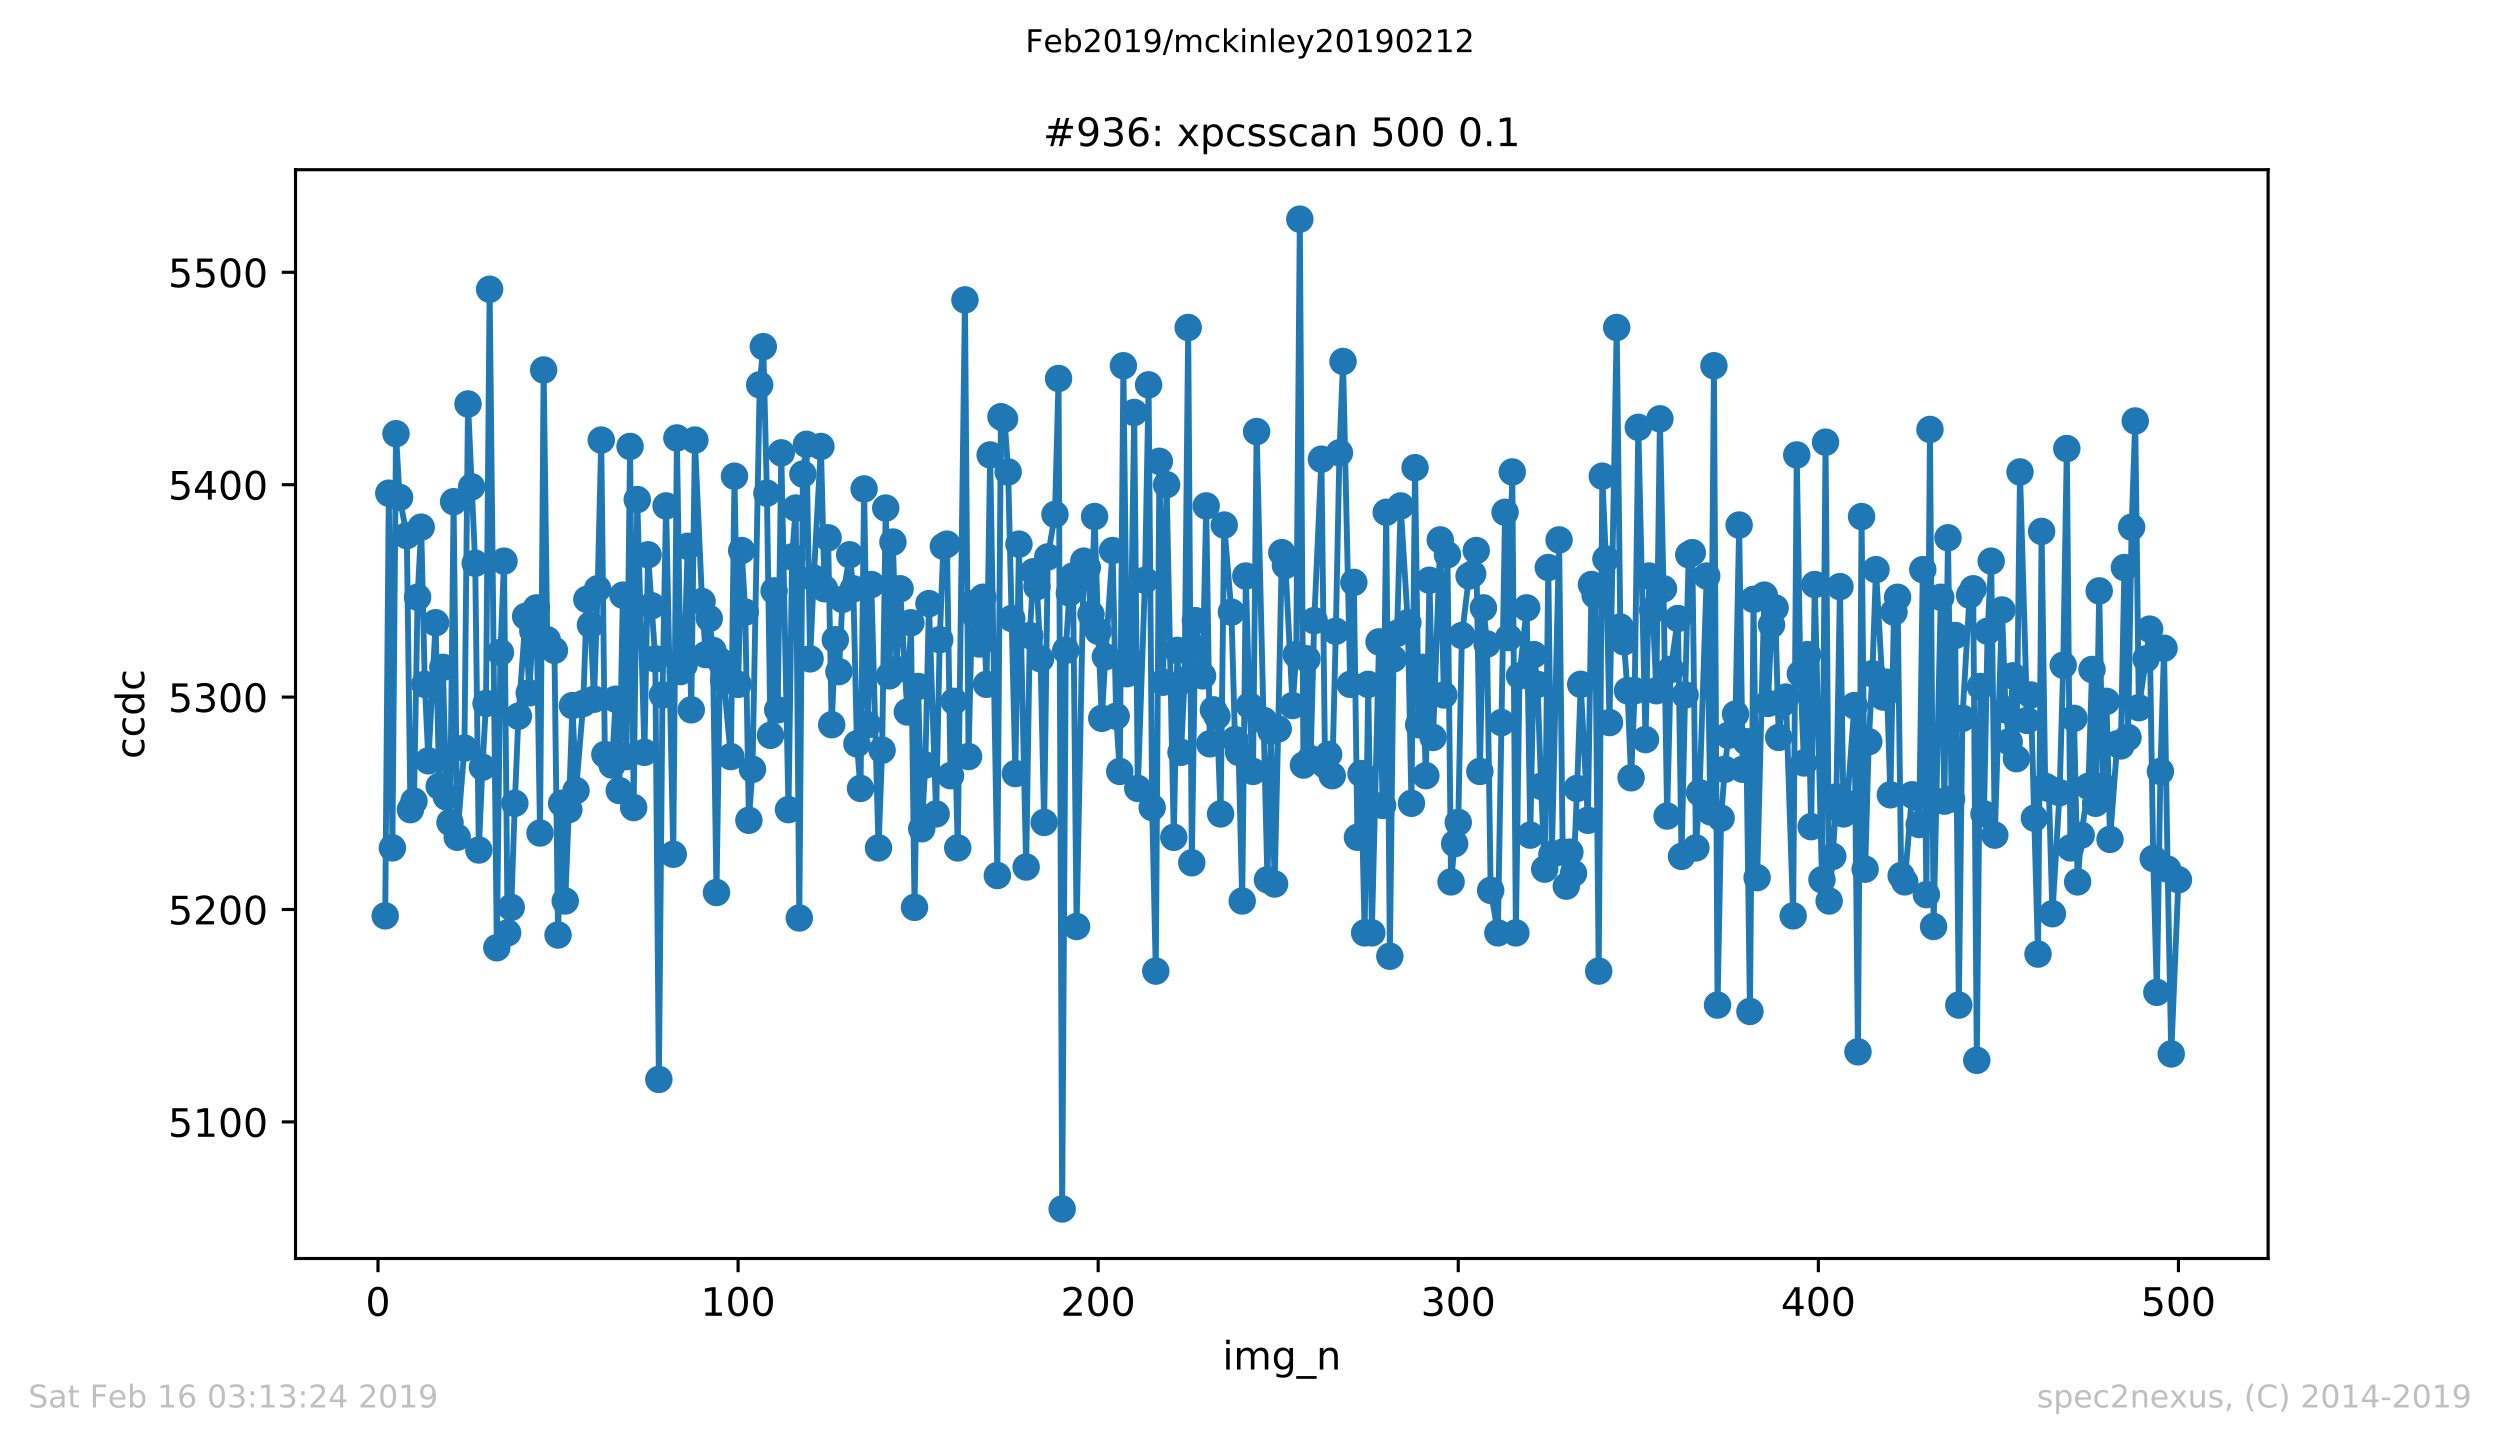
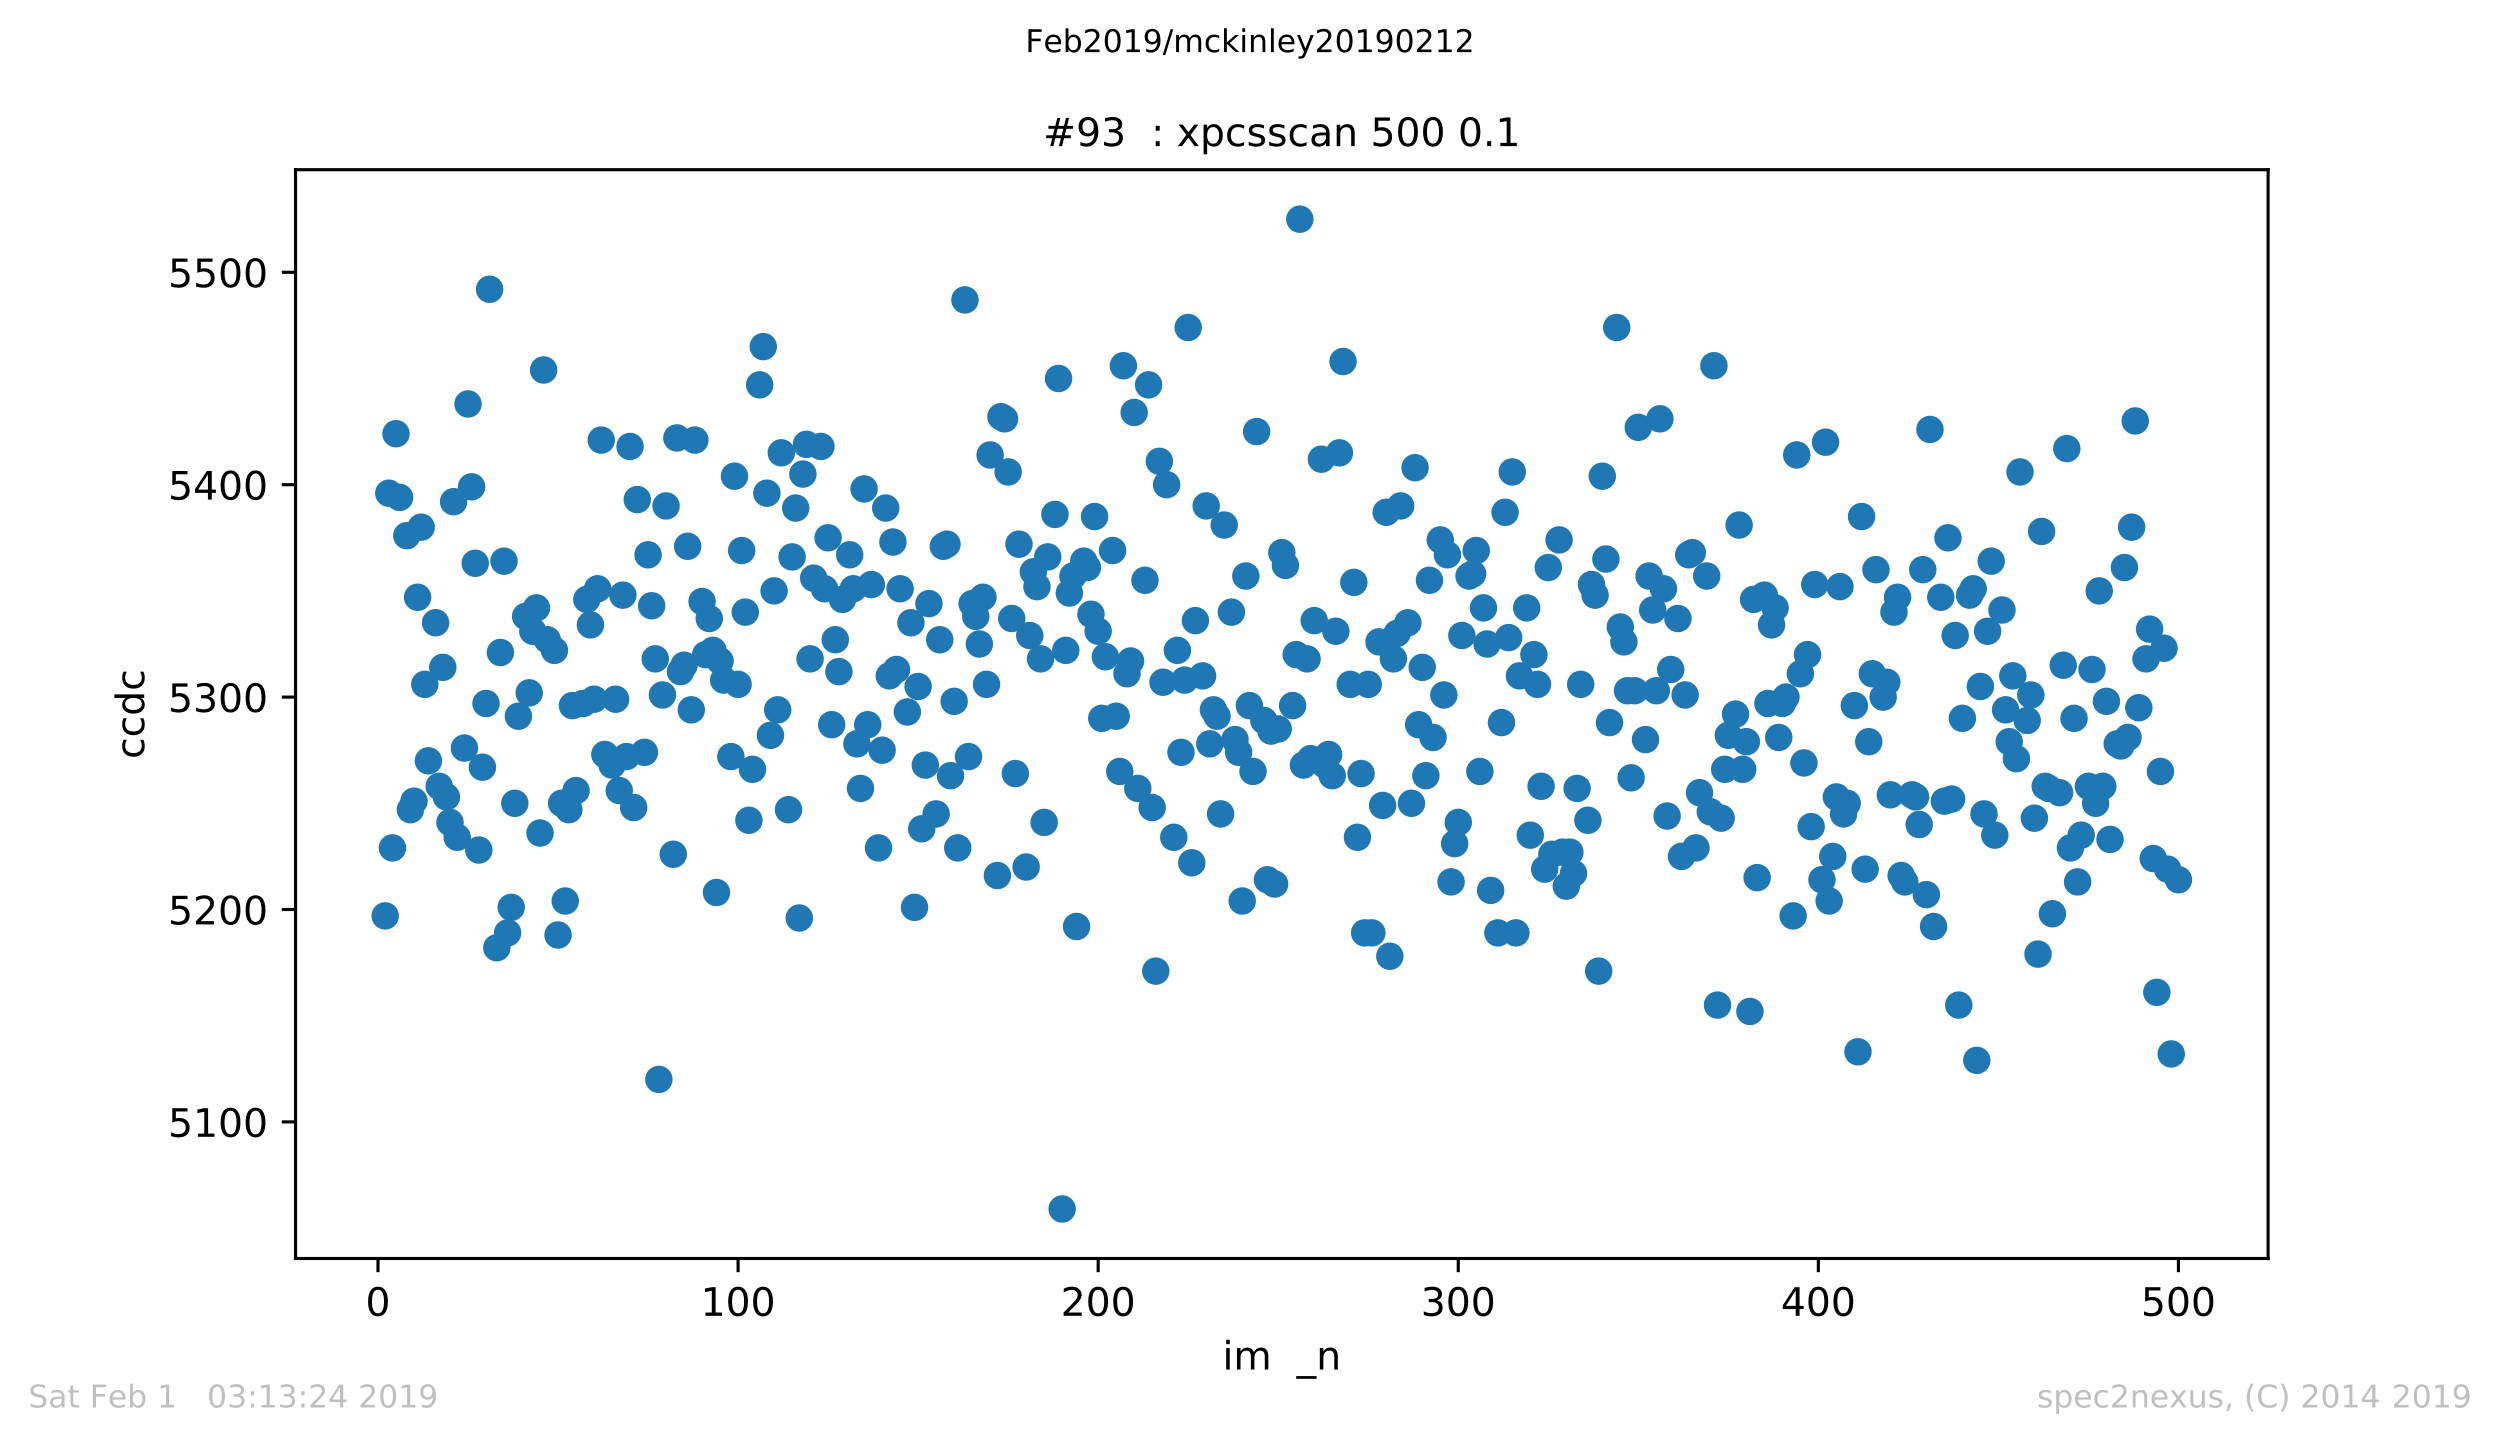
<svg xmlns="http://www.w3.org/2000/svg" xmlns:xlink="http://www.w3.org/1999/xlink" height="367.2pt" version="1.1" viewBox="0 0 636.48 367.2" width="636.48pt">
  <defs>
    <style type="text/css">
*{stroke-linecap:butt;stroke-linejoin:round;white-space:pre;}
  </style>
  </defs>
  <g id="figure_1">
    <g id="patch_1">
      <path d="M 0 367.2  L 636.48 367.2  L 636.48 0  L 0 0  z " style="fill:#ffffff;" />
    </g>
    <g id="axes_1">
      <g id="patch_2">
        <path d="M 75.24 320.4  L 577.44 320.4  L 577.44 43.2  L 75.24 43.2  z " style="fill:#ffffff;" />
      </g>
      <g id="matplotlib.axis_1">
        <g id="xtick_1">
          <g id="line2d_1">
            <defs>
              <path d="M 0 0  L 0 3.5  " id="m5f9b734c7c" style="stroke:#000000;stroke-width:0.8;" />
            </defs>
            <g>
              <use style="stroke:#000000;stroke-width:0.8;" x="96.234" xlink:href="#m5f9b734c7c" y="320.4" />
            </g>
          </g>
          <g id="text_1">
            <defs>
              <path d="M 31.781 66.406  Q 24.172 66.406 20.328 58.906  Q 16.5 51.422 16.5 36.375  Q 16.5 21.391 20.328 13.891  Q 24.172 6.391 31.781 6.391  Q 39.453 6.391 43.281 13.891  Q 47.125 21.391 47.125 36.375  Q 47.125 51.422 43.281 58.906  Q 39.453 66.406 31.781 66.406  z M 31.781 74.219  Q 44.047 74.219 50.516 64.516  Q 56.984 54.828 56.984 36.375  Q 56.984 17.969 50.516 8.266  Q 44.047 -1.422 31.781 -1.422  Q 19.531 -1.422 13.062 8.266  Q 6.594 17.969 6.594 36.375  Q 6.594 54.828 13.062 64.516  Q 19.531 74.219 31.781 74.219  z " id="DejaVuSans-48" />
            </defs>
            <g transform="translate(93.053 334.998)scale(0.1 -0.1)">
              <use xlink:href="#DejaVuSans-48" />
            </g>
          </g>
        </g>
        <g id="xtick_2">
          <g id="line2d_2">
            <g>
              <use style="stroke:#000000;stroke-width:0.8;" x="187.91" xlink:href="#m5f9b734c7c" y="320.4" />
            </g>
          </g>
          <g id="text_2">
            <defs>
              <path d="M 12.406 8.297  L 28.516 8.297  L 28.516 63.922  L 10.984 60.406  L 10.984 69.391  L 28.422 72.906  L 38.281 72.906  L 38.281 8.297  L 54.391 8.297  L 54.391 0  L 12.406 0  z " id="DejaVuSans-49" />
            </defs>
            <g transform="translate(178.366 334.998)scale(0.1 -0.1)">
              <use xlink:href="#DejaVuSans-49" />
              <use x="63.623" xlink:href="#DejaVuSans-48" />
              <use x="127.246" xlink:href="#DejaVuSans-48" />
            </g>
          </g>
        </g>
        <g id="xtick_3">
          <g id="line2d_3">
            <g>
              <use style="stroke:#000000;stroke-width:0.8;" x="279.585" xlink:href="#m5f9b734c7c" y="320.4" />
            </g>
          </g>
          <g id="text_3">
            <defs>
              <path d="M 19.188 8.297  L 53.609 8.297  L 53.609 0  L 7.328 0  L 7.328 8.297  Q 12.938 14.109 22.625 23.891  Q 32.328 33.688 34.812 36.531  Q 39.547 41.844 41.422 45.531  Q 43.312 49.219 43.312 52.781  Q 43.312 58.594 39.234 62.25  Q 35.156 65.922 28.609 65.922  Q 23.969 65.922 18.812 64.312  Q 13.672 62.703 7.812 59.422  L 7.812 69.391  Q 13.766 71.781 18.938 73  Q 24.125 74.219 28.422 74.219  Q 39.75 74.219 46.484 68.547  Q 53.219 62.891 53.219 53.422  Q 53.219 48.922 51.531 44.891  Q 49.859 40.875 45.406 35.406  Q 44.188 33.984 37.641 27.219  Q 31.109 20.453 19.188 8.297  z " id="DejaVuSans-50" />
            </defs>
            <g transform="translate(270.042 334.998)scale(0.1 -0.1)">
              <use xlink:href="#DejaVuSans-50" />
              <use x="63.623" xlink:href="#DejaVuSans-48" />
              <use x="127.246" xlink:href="#DejaVuSans-48" />
            </g>
          </g>
        </g>
        <g id="xtick_4">
          <g id="line2d_4">
            <g>
              <use style="stroke:#000000;stroke-width:0.8;" x="371.261" xlink:href="#m5f9b734c7c" y="320.4" />
            </g>
          </g>
          <g id="text_4">
            <defs>
              <path d="M 40.578 39.312  Q 47.656 37.797 51.625 33  Q 55.609 28.219 55.609 21.188  Q 55.609 10.406 48.188 4.484  Q 40.766 -1.422 27.094 -1.422  Q 22.516 -1.422 17.656 -0.516  Q 12.797 0.391 7.625 2.203  L 7.625 11.719  Q 11.719 9.328 16.594 8.109  Q 21.484 6.891 26.812 6.891  Q 36.078 6.891 40.938 10.547  Q 45.797 14.203 45.797 21.188  Q 45.797 27.641 41.281 31.266  Q 36.766 34.906 28.719 34.906  L 20.219 34.906  L 20.219 43.016  L 29.109 43.016  Q 36.375 43.016 40.234 45.922  Q 44.094 48.828 44.094 54.297  Q 44.094 59.906 40.109 62.906  Q 36.141 65.922 28.719 65.922  Q 24.656 65.922 20.016 65.031  Q 15.375 64.156 9.812 62.312  L 9.812 71.094  Q 15.438 72.656 20.344 73.438  Q 25.25 74.219 29.594 74.219  Q 40.828 74.219 47.359 69.109  Q 53.906 64.016 53.906 55.328  Q 53.906 49.266 50.438 45.094  Q 46.969 40.922 40.578 39.312  z " id="DejaVuSans-51" />
            </defs>
            <g transform="translate(361.717 334.998)scale(0.1 -0.1)">
              <use xlink:href="#DejaVuSans-51" />
              <use x="63.623" xlink:href="#DejaVuSans-48" />
              <use x="127.246" xlink:href="#DejaVuSans-48" />
            </g>
          </g>
        </g>
        <g id="xtick_5">
          <g id="line2d_5">
            <g>
              <use style="stroke:#000000;stroke-width:0.8;" x="462.937" xlink:href="#m5f9b734c7c" y="320.4" />
            </g>
          </g>
          <g id="text_5">
            <defs>
              <path d="M 37.797 64.312  L 12.891 25.391  L 37.797 25.391  z M 35.203 72.906  L 47.609 72.906  L 47.609 25.391  L 58.016 25.391  L 58.016 17.188  L 47.609 17.188  L 47.609 0  L 37.797 0  L 37.797 17.188  L 4.891 17.188  L 4.891 26.703  z " id="DejaVuSans-52" />
            </defs>
            <g transform="translate(453.393 334.998)scale(0.1 -0.1)">
              <use xlink:href="#DejaVuSans-52" />
              <use x="63.623" xlink:href="#DejaVuSans-48" />
              <use x="127.246" xlink:href="#DejaVuSans-48" />
            </g>
          </g>
        </g>
        <g id="xtick_6">
          <g id="line2d_6">
            <g>
              <use style="stroke:#000000;stroke-width:0.8;" x="554.613" xlink:href="#m5f9b734c7c" y="320.4" />
            </g>
          </g>
          <g id="text_6">
            <defs>
              <path d="M 10.797 72.906  L 49.516 72.906  L 49.516 64.594  L 19.828 64.594  L 19.828 46.734  Q 21.969 47.469 24.109 47.828  Q 26.266 48.188 28.422 48.188  Q 40.625 48.188 47.75 41.5  Q 54.891 34.812 54.891 23.391  Q 54.891 11.625 47.562 5.094  Q 40.234 -1.422 26.906 -1.422  Q 22.312 -1.422 17.547 -0.641  Q 12.797 0.141 7.719 1.703  L 7.719 11.625  Q 12.109 9.234 16.797 8.062  Q 21.484 6.891 26.703 6.891  Q 35.156 6.891 40.078 11.328  Q 45.016 15.766 45.016 23.391  Q 45.016 31 40.078 35.438  Q 35.156 39.891 26.703 39.891  Q 22.75 39.891 18.812 39.016  Q 14.891 38.141 10.797 36.281  z " id="DejaVuSans-53" />
            </defs>
            <g transform="translate(545.069 334.998)scale(0.1 -0.1)">
              <use xlink:href="#DejaVuSans-53" />
              <use x="63.623" xlink:href="#DejaVuSans-48" />
              <use x="127.246" xlink:href="#DejaVuSans-48" />
            </g>
          </g>
        </g>
        <g id="text_7">
          <defs>
            <path d="M 9.422 54.688  L 18.406 54.688  L 18.406 0  L 9.422 0  z M 9.422 75.984  L 18.406 75.984  L 18.406 64.594  L 9.422 64.594  z " id="DejaVuSans-105" />
            <path d="M 52 44.188  Q 55.375 50.25 60.062 53.125  Q 64.75 56 71.094 56  Q 79.641 56 84.281 50.016  Q 88.922 44.047 88.922 33.016  L 88.922 0  L 79.891 0  L 79.891 32.719  Q 79.891 40.578 77.094 44.375  Q 74.312 48.188 68.609 48.188  Q 61.625 48.188 57.562 43.547  Q 53.516 38.922 53.516 30.906  L 53.516 0  L 44.484 0  L 44.484 32.719  Q 44.484 40.625 41.703 44.406  Q 38.922 48.188 33.109 48.188  Q 26.219 48.188 22.156 43.531  Q 18.109 38.875 18.109 30.906  L 18.109 0  L 9.078 0  L 9.078 54.688  L 18.109 54.688  L 18.109 46.188  Q 21.188 51.219 25.484 53.609  Q 29.781 56 35.688 56  Q 41.656 56 45.828 52.969  Q 50 49.953 52 44.188  z " id="DejaVuSans-109" />
-             <path d="M 45.406 27.984  Q 45.406 37.75 41.375 43.109  Q 37.359 48.484 30.078 48.484  Q 22.859 48.484 18.828 43.109  Q 14.797 37.75 14.797 27.984  Q 14.797 18.266 18.828 12.891  Q 22.859 7.516 30.078 7.516  Q 37.359 7.516 41.375 12.891  Q 45.406 18.266 45.406 27.984  z M 54.391 6.781  Q 54.391 -7.172 48.188 -13.984  Q 42 -20.797 29.203 -20.797  Q 24.469 -20.797 20.266 -20.094  Q 16.062 -19.391 12.109 -17.922  L 12.109 -9.188  Q 16.062 -11.328 19.922 -12.344  Q 23.781 -13.375 27.781 -13.375  Q 36.625 -13.375 41.016 -8.766  Q 45.406 -4.156 45.406 5.172  L 45.406 9.625  Q 42.625 4.781 38.281 2.391  Q 33.938 0 27.875 0  Q 17.828 0 11.672 7.656  Q 5.516 15.328 5.516 27.984  Q 5.516 40.672 11.672 48.328  Q 17.828 56 27.875 56  Q 33.938 56 38.281 53.609  Q 42.625 51.219 45.406 46.391  L 45.406 54.688  L 54.391 54.688  z " id="DejaVuSans-103" />
            <path d="M 50.984 -16.609  L 50.984 -23.578  L -0.984 -23.578  L -0.984 -16.609  z " id="DejaVuSans-95" />
            <path d="M 54.891 33.016  L 54.891 0  L 45.906 0  L 45.906 32.719  Q 45.906 40.484 42.875 44.328  Q 39.844 48.188 33.797 48.188  Q 26.516 48.188 22.312 43.547  Q 18.109 38.922 18.109 30.906  L 18.109 0  L 9.078 0  L 9.078 54.688  L 18.109 54.688  L 18.109 46.188  Q 21.344 51.125 25.703 53.562  Q 30.078 56 35.797 56  Q 45.219 56 50.047 50.172  Q 54.891 44.344 54.891 33.016  z " id="DejaVuSans-110" />
          </defs>
          <g transform="translate(311.238 348.677)scale(0.1 -0.1)">
            <use xlink:href="#DejaVuSans-105" />
            <use x="27.783" xlink:href="#DejaVuSans-109" />
            <use x="125.195" xlink:href="#DejaVuSans-103" />
            <use x="188.672" xlink:href="#DejaVuSans-95" />
            <use x="238.672" xlink:href="#DejaVuSans-110" />
          </g>
        </g>
      </g>
      <g id="matplotlib.axis_2">
        <g id="ytick_1">
          <g id="line2d_7">
            <defs>
              <path d="M 0 0  L -3.5 0  " id="m290c7b64a4" style="stroke:#000000;stroke-width:0.8;" />
            </defs>
            <g>
              <use style="stroke:#000000;stroke-width:0.8;" x="75.24" xlink:href="#m290c7b64a4" y="285.628" />
            </g>
          </g>
          <g id="text_8">
            <g transform="translate(42.79 289.428)scale(0.1 -0.1)">
              <use xlink:href="#DejaVuSans-53" />
              <use x="63.623" xlink:href="#DejaVuSans-49" />
              <use x="127.246" xlink:href="#DejaVuSans-48" />
              <use x="190.869" xlink:href="#DejaVuSans-48" />
            </g>
          </g>
        </g>
        <g id="ytick_2">
          <g id="line2d_8">
            <g>
              <use style="stroke:#000000;stroke-width:0.8;" x="75.24" xlink:href="#m290c7b64a4" y="231.551" />
            </g>
          </g>
          <g id="text_9">
            <g transform="translate(42.79 235.35)scale(0.1 -0.1)">
              <use xlink:href="#DejaVuSans-53" />
              <use x="63.623" xlink:href="#DejaVuSans-50" />
              <use x="127.246" xlink:href="#DejaVuSans-48" />
              <use x="190.869" xlink:href="#DejaVuSans-48" />
            </g>
          </g>
        </g>
        <g id="ytick_3">
          <g id="line2d_9">
            <g>
              <use style="stroke:#000000;stroke-width:0.8;" x="75.24" xlink:href="#m290c7b64a4" y="177.474" />
            </g>
          </g>
          <g id="text_10">
            <g transform="translate(42.79 181.273)scale(0.1 -0.1)">
              <use xlink:href="#DejaVuSans-53" />
              <use x="63.623" xlink:href="#DejaVuSans-51" />
              <use x="127.246" xlink:href="#DejaVuSans-48" />
              <use x="190.869" xlink:href="#DejaVuSans-48" />
            </g>
          </g>
        </g>
        <g id="ytick_4">
          <g id="line2d_10">
            <g>
              <use style="stroke:#000000;stroke-width:0.8;" x="75.24" xlink:href="#m290c7b64a4" y="123.397" />
            </g>
          </g>
          <g id="text_11">
            <g transform="translate(42.79 127.196)scale(0.1 -0.1)">
              <use xlink:href="#DejaVuSans-53" />
              <use x="63.623" xlink:href="#DejaVuSans-52" />
              <use x="127.246" xlink:href="#DejaVuSans-48" />
              <use x="190.869" xlink:href="#DejaVuSans-48" />
            </g>
          </g>
        </g>
        <g id="ytick_5">
          <g id="line2d_11">
            <g>
              <use style="stroke:#000000;stroke-width:0.8;" x="75.24" xlink:href="#m290c7b64a4" y="69.319" />
            </g>
          </g>
          <g id="text_12">
            <g transform="translate(42.79 73.119)scale(0.1 -0.1)">
              <use xlink:href="#DejaVuSans-53" />
              <use x="63.623" xlink:href="#DejaVuSans-53" />
              <use x="127.246" xlink:href="#DejaVuSans-48" />
              <use x="190.869" xlink:href="#DejaVuSans-48" />
            </g>
          </g>
        </g>
        <g id="text_13">
          <defs>
            <path d="M 48.781 52.594  L 48.781 44.188  Q 44.969 46.297 41.141 47.344  Q 37.312 48.391 33.406 48.391  Q 24.656 48.391 19.812 42.844  Q 14.984 37.312 14.984 27.297  Q 14.984 17.281 19.812 11.734  Q 24.656 6.203 33.406 6.203  Q 37.312 6.203 41.141 7.25  Q 44.969 8.297 48.781 10.406  L 48.781 2.094  Q 45.016 0.344 40.984 -0.531  Q 36.969 -1.422 32.422 -1.422  Q 20.062 -1.422 12.781 6.344  Q 5.516 14.109 5.516 27.297  Q 5.516 40.672 12.859 48.328  Q 20.219 56 33.016 56  Q 37.156 56 41.109 55.141  Q 45.062 54.297 48.781 52.594  z " id="DejaVuSans-99" />
            <path d="M 45.406 46.391  L 45.406 75.984  L 54.391 75.984  L 54.391 0  L 45.406 0  L 45.406 8.203  Q 42.578 3.328 38.25 0.953  Q 33.938 -1.422 27.875 -1.422  Q 17.969 -1.422 11.734 6.484  Q 5.516 14.406 5.516 27.297  Q 5.516 40.188 11.734 48.094  Q 17.969 56 27.875 56  Q 33.938 56 38.25 53.625  Q 42.578 51.266 45.406 46.391  z M 14.797 27.297  Q 14.797 17.391 18.875 11.75  Q 22.953 6.109 30.078 6.109  Q 37.203 6.109 41.297 11.75  Q 45.406 17.391 45.406 27.297  Q 45.406 37.203 41.297 42.844  Q 37.203 48.484 30.078 48.484  Q 22.953 48.484 18.875 42.844  Q 14.797 37.203 14.797 27.297  z " id="DejaVuSans-100" />
          </defs>
          <g transform="translate(36.71 193.222)rotate(-90)scale(0.1 -0.1)">
            <use xlink:href="#DejaVuSans-99" />
            <use x="54.98" xlink:href="#DejaVuSans-99" />
            <use x="109.961" xlink:href="#DejaVuSans-100" />
            <use x="173.438" xlink:href="#DejaVuSans-99" />
          </g>
        </g>
      </g>
      <g id="line2d_12">
-         <path clip-path="url(#pcb823ba652)" d="M 98.067 233.173  L 98.984 125.56  L 99.901 215.869  L 100.818 110.418  L 101.734 126.641  L 103.568 136.375  L 104.485 206.135  L 105.401 203.972  L 106.318 152.058  L 107.235 134.212  L 108.152 174.229  L 109.068 193.697  L 110.902 158.547  L 111.819 200.186  L 112.735 169.903  L 113.652 202.89  L 114.569 209.379  L 115.486 127.723  L 116.402 213.165  L 118.236 190.452  L 119.153 102.847  L 120.986 143.405  L 121.903 216.409  L 122.82 195.319  L 123.736 179.096  L 124.653 73.645  L 126.487 241.285  L 127.404 166.118  L 128.32 142.864  L 129.237 237.5  L 130.154 231.01  L 131.071 204.512  L 131.987 182.341  L 133.821 156.924  L 134.738 176.392  L 135.654 160.71  L 136.571 154.761  L 137.488 212.083  L 138.405 94.195  L 139.321 162.873  L 141.155 165.577  L 142.072 238.04  L 142.988 204.512  L 143.905 229.388  L 144.822 206.135  L 145.739 179.637  L 146.655 201.268  L 148.489 179.096  L 149.406 152.598  L 150.322 159.088  L 151.239 178.015  L 152.156 149.894  L 153.073 112.04  L 153.99 192.075  L 155.823 194.779  L 156.74 178.015  L 157.657 201.268  L 158.573 151.517  L 159.49 192.615  L 160.407 113.663  L 161.324 205.594  L 162.24 127.182  L 164.074 191.534  L 164.991 141.242  L 166.824 167.74  L 167.741 274.813  L 168.658 176.933  L 169.574 128.804  L 171.408 217.491  L 172.325 111.5  L 173.241 170.985  L 174.158 169.362  L 175.075 139.079  L 175.992 180.718  L 176.908 112.04  L 178.742 153.139  L 179.659 166.658  L 180.575 157.465  L 181.492 165.577  L 182.409 227.225  L 183.326 168.281  L 184.243 173.148  L 186.076 192.615  L 186.993 121.233  L 187.91 174.229  L 188.826 140.161  L 189.743 155.843  L 190.66 208.839  L 191.577 195.86  L 193.41 97.98  L 194.327 88.246  L 195.244 125.56  L 196.16 187.208  L 197.077 150.435  L 197.994 180.718  L 198.911 115.285  L 200.744 206.135  L 201.661 141.783  L 202.578 129.345  L 203.494 233.714  L 204.411 120.693  L 205.328 113.122  L 206.245 167.74  L 207.161 147.191  L 208.995 113.663  L 209.912 149.894  L 210.828 136.916  L 211.745 184.504  L 212.662 162.873  L 213.579 170.985  L 214.496 152.598  L 216.329 141.242  L 217.246 149.894  L 218.163 189.371  L 219.079 200.727  L 219.996 124.478  L 220.913 184.504  L 221.83 148.813  L 223.663 215.869  L 224.58 190.993  L 225.497 129.345  L 226.413 172.066  L 227.33 137.997  L 228.247 170.444  L 229.164 149.894  L 230.997 181.259  L 231.914 158.547  L 232.831 231.01  L 233.747 174.77  L 234.664 211.002  L 235.581 194.779  L 236.498 153.68  L 238.331 207.216  L 239.248 162.873  L 240.165 139.079  L 241.082 138.538  L 241.998 197.482  L 242.915 178.555  L 243.832 215.869  L 245.665 76.349  L 246.582 192.615  L 247.499 153.68  L 248.416 156.924  L 249.332 163.955  L 250.249 152.058  L 251.166 174.229  L 252.083 115.826  L 253.916 222.899  L 254.833 106.092  L 255.75 106.633  L 256.666 120.152  L 258.5 196.942  L 259.417 138.538  L 261.25 220.736  L 262.167 161.791  L 263.084 145.568  L 264 149.354  L 264.917 167.74  L 265.834 209.379  L 266.751 141.783  L 268.584 130.967  L 269.501 96.358  L 270.418 307.8  L 271.335 165.577  L 272.251 150.976  L 273.168 146.65  L 274.085 235.877  L 275.918 142.864  L 276.835 144.487  L 277.752 156.384  L 278.669 131.508  L 279.585 160.71  L 280.502 182.882  L 281.419 167.199  L 283.252 140.161  L 284.169 182.341  L 285.086 196.401  L 286.003 93.113  L 286.919 171.525  L 287.836 168.281  L 288.753 105.01  L 289.67 200.727  L 291.503 147.731  L 292.42 97.98  L 293.337 205.594  L 294.253 247.233  L 295.17 117.448  L 296.087 173.688  L 297.004 123.397  L 298.837 213.165  L 299.754 165.577  L 300.671 191.534  L 301.588 173.148  L 302.504 83.379  L 303.421 219.654  L 304.338 158.006  L 306.171 172.066  L 307.088 128.804  L 308.005 189.371  L 308.922 180.718  L 309.838 182.341  L 310.755 207.216  L 311.672 133.671  L 313.505 155.843  L 314.422 188.289  L 315.339 191.534  L 316.256 229.388  L 317.172 146.65  L 318.089 179.637  L 319.006 196.401  L 319.923 109.877  L 322.673 223.98  L 323.59 186.126  L 324.506 225.062  L 325.423 185.585  L 326.34 140.701  L 327.257 143.946  L 329.09 179.637  L 330.007 166.658  L 330.924 55.8  L 331.841 194.779  L 332.757 167.74  L 333.674 193.156  L 334.591 158.006  L 336.424 116.907  L 337.341 194.779  L 338.258 192.075  L 339.175 197.482  L 340.091 160.71  L 341.008 115.285  L 341.925 92.032  L 343.758 174.229  L 344.675 148.272  L 345.592 213.165  L 346.509 196.942  L 347.425 237.5  L 348.342 174.229  L 349.259 237.5  L 351.092 163.414  L 352.009 205.053  L 352.926 130.427  L 353.843 243.448  L 354.759 167.74  L 355.676 161.251  L 356.593 128.804  L 358.427 158.547  L 359.343 204.512  L 360.26 119.07  L 361.177 184.504  L 362.094 169.903  L 363.01 197.482  L 363.927 147.731  L 364.844 187.748  L 366.677 137.457  L 367.594 176.933  L 368.511 141.242  L 369.428 224.521  L 370.344 214.787  L 371.261 209.379  L 372.178 161.791  L 374.011 146.65  L 374.928 146.109  L 375.845 140.161  L 376.762 196.401  L 377.678 154.761  L 378.595 163.955  L 379.512 226.684  L 381.345 237.5  L 383.179 130.427  L 384.096 162.332  L 385.013 120.152  L 385.929 237.5  L 386.846 172.066  L 388.68 154.761  L 389.596 212.624  L 390.513 166.658  L 391.43 174.229  L 392.347 200.186  L 393.263 221.276  L 394.18 144.487  L 395.097 217.491  L 396.93 137.457  L 397.847 216.95  L 398.764 225.603  L 399.681 216.95  L 400.597 222.358  L 401.514 200.727  L 402.431 174.229  L 404.264 208.839  L 405.181 148.813  L 406.098 151.517  L 407.015 247.233  L 407.931 121.233  L 408.848 142.324  L 409.765 183.963  L 411.598 83.379  L 412.515 159.628  L 413.432 163.414  L 414.349 175.852  L 415.266 198.023  L 416.182 175.852  L 417.099 108.796  L 418.933 188.289  L 419.849 146.65  L 420.766 155.302  L 421.683 175.852  L 422.6 106.633  L 423.516 149.894  L 424.433 207.757  L 425.35 170.444  L 427.183 157.465  L 428.1 218.032  L 429.017 176.933  L 429.934 141.242  L 430.85 140.701  L 431.767 215.869  L 432.684 201.809  L 434.517 146.65  L 435.434 206.676  L 436.351 93.113  L 437.268 255.886  L 438.184 208.298  L 439.101 195.86  L 440.018 187.208  L 441.852 181.8  L 442.768 133.671  L 443.685 195.86  L 444.602 188.83  L 445.519 257.508  L 446.435 152.598  L 447.352 223.439  L 449.186 151.517  L 450.102 179.096  L 451.019 159.088  L 451.936 154.761  L 452.853 187.748  L 453.769 179.096  L 454.686 177.474  L 456.52 233.173  L 457.436 115.826  L 458.353 171.525  L 459.27 194.238  L 460.187 166.658  L 461.103 210.461  L 462.02 148.813  L 463.854 223.98  L 464.77 112.581  L 465.687 229.388  L 466.604 218.032  L 467.521 202.89  L 468.437 149.354  L 469.354 207.216  L 470.271 204.512  L 472.105 179.637  L 473.021 267.783  L 473.938 131.508  L 474.855 221.276  L 475.772 188.83  L 476.688 171.525  L 477.605 145.027  L 479.439 177.474  L 480.355 173.688  L 481.272 202.349  L 482.189 155.843  L 483.106 152.058  L 484.022 222.899  L 484.939 224.521  L 486.773 202.349  L 487.689 202.89  L 488.606 209.92  L 489.523 145.027  L 490.44 227.766  L 491.356 109.336  L 492.273 235.877  L 494.107 152.058  L 495.023 203.972  L 495.94 136.916  L 496.857 203.431  L 497.774 161.791  L 498.69 255.886  L 499.607 182.882  L 501.441 151.517  L 502.358 149.894  L 503.274 269.946  L 504.191 174.77  L 505.108 207.216  L 506.025 160.71  L 506.941 142.864  L 507.858 212.624  L 509.692 155.302  L 510.608 180.718  L 511.525 188.83  L 512.442 172.066  L 513.359 193.156  L 514.275 120.152  L 516.109 183.422  L 517.026 176.933  L 518.859 242.907  L 519.776 135.294  L 520.693 200.186  L 521.609 200.727  L 522.526 232.633  L 524.36 201.809  L 525.276 169.362  L 526.193 114.203  L 527.11 215.869  L 528.027 182.882  L 528.944 224.521  L 529.86 212.624  L 531.694 200.186  L 532.611 170.444  L 533.527 204.512  L 534.444 150.435  L 535.361 200.186  L 536.278 178.555  L 537.194 213.706  L 539.028 189.371  L 539.945 189.912  L 540.861 144.487  L 541.778 187.748  L 542.695 134.212  L 543.612 107.173  L 544.528 180.178  L 546.362 167.74  L 547.279 160.169  L 548.195 218.573  L 549.112 252.641  L 550.029 196.401  L 550.946 165.036  L 551.862 221.276  L 552.779 268.324  L 554.613 223.98  L 554.613 223.98  " style="fill:none;stroke:#1f77b4;stroke-linecap:square;stroke-width:1.5;" />
        <defs>
          <path d="M 0 3  C 0.796 3 1.559 2.684 2.121 2.121  C 2.684 1.559 3 0.796 3 0  C 3 -0.796 2.684 -1.559 2.121 -2.121  C 1.559 -2.684 0.796 -3 0 -3  C -0.796 -3 -1.559 -2.684 -2.121 -2.121  C -2.684 -1.559 -3 -0.796 -3 0  C -3 0.796 -2.684 1.559 -2.121 2.121  C -1.559 2.684 -0.796 3 0 3  z " id="md66868ac22" style="stroke:#1f77b4;" />
        </defs>
        <g clip-path="url(#pcb823ba652)">
          <use style="fill:#1f77b4;stroke:#1f77b4;" x="98.067" xlink:href="#md66868ac22" y="233.173" />
          <use style="fill:#1f77b4;stroke:#1f77b4;" x="98.984" xlink:href="#md66868ac22" y="125.56" />
          <use style="fill:#1f77b4;stroke:#1f77b4;" x="99.901" xlink:href="#md66868ac22" y="215.869" />
          <use style="fill:#1f77b4;stroke:#1f77b4;" x="100.818" xlink:href="#md66868ac22" y="110.418" />
          <use style="fill:#1f77b4;stroke:#1f77b4;" x="101.734" xlink:href="#md66868ac22" y="126.641" />
          <use style="fill:#1f77b4;stroke:#1f77b4;" x="103.568" xlink:href="#md66868ac22" y="136.375" />
          <use style="fill:#1f77b4;stroke:#1f77b4;" x="104.485" xlink:href="#md66868ac22" y="206.135" />
          <use style="fill:#1f77b4;stroke:#1f77b4;" x="105.401" xlink:href="#md66868ac22" y="203.972" />
          <use style="fill:#1f77b4;stroke:#1f77b4;" x="106.318" xlink:href="#md66868ac22" y="152.058" />
          <use style="fill:#1f77b4;stroke:#1f77b4;" x="107.235" xlink:href="#md66868ac22" y="134.212" />
          <use style="fill:#1f77b4;stroke:#1f77b4;" x="108.152" xlink:href="#md66868ac22" y="174.229" />
          <use style="fill:#1f77b4;stroke:#1f77b4;" x="109.068" xlink:href="#md66868ac22" y="193.697" />
          <use style="fill:#1f77b4;stroke:#1f77b4;" x="110.902" xlink:href="#md66868ac22" y="158.547" />
          <use style="fill:#1f77b4;stroke:#1f77b4;" x="111.819" xlink:href="#md66868ac22" y="200.186" />
          <use style="fill:#1f77b4;stroke:#1f77b4;" x="112.735" xlink:href="#md66868ac22" y="169.903" />
          <use style="fill:#1f77b4;stroke:#1f77b4;" x="113.652" xlink:href="#md66868ac22" y="202.89" />
          <use style="fill:#1f77b4;stroke:#1f77b4;" x="114.569" xlink:href="#md66868ac22" y="209.379" />
          <use style="fill:#1f77b4;stroke:#1f77b4;" x="115.486" xlink:href="#md66868ac22" y="127.723" />
          <use style="fill:#1f77b4;stroke:#1f77b4;" x="116.402" xlink:href="#md66868ac22" y="213.165" />
          <use style="fill:#1f77b4;stroke:#1f77b4;" x="118.236" xlink:href="#md66868ac22" y="190.452" />
          <use style="fill:#1f77b4;stroke:#1f77b4;" x="119.153" xlink:href="#md66868ac22" y="102.847" />
          <use style="fill:#1f77b4;stroke:#1f77b4;" x="120.069" xlink:href="#md66868ac22" y="123.937" />
          <use style="fill:#1f77b4;stroke:#1f77b4;" x="120.986" xlink:href="#md66868ac22" y="143.405" />
          <use style="fill:#1f77b4;stroke:#1f77b4;" x="121.903" xlink:href="#md66868ac22" y="216.409" />
          <use style="fill:#1f77b4;stroke:#1f77b4;" x="122.82" xlink:href="#md66868ac22" y="195.319" />
          <use style="fill:#1f77b4;stroke:#1f77b4;" x="123.736" xlink:href="#md66868ac22" y="179.096" />
          <use style="fill:#1f77b4;stroke:#1f77b4;" x="124.653" xlink:href="#md66868ac22" y="73.645" />
          <use style="fill:#1f77b4;stroke:#1f77b4;" x="126.487" xlink:href="#md66868ac22" y="241.285" />
          <use style="fill:#1f77b4;stroke:#1f77b4;" x="127.404" xlink:href="#md66868ac22" y="166.118" />
          <use style="fill:#1f77b4;stroke:#1f77b4;" x="128.32" xlink:href="#md66868ac22" y="142.864" />
          <use style="fill:#1f77b4;stroke:#1f77b4;" x="129.237" xlink:href="#md66868ac22" y="237.5" />
          <use style="fill:#1f77b4;stroke:#1f77b4;" x="130.154" xlink:href="#md66868ac22" y="231.01" />
          <use style="fill:#1f77b4;stroke:#1f77b4;" x="131.071" xlink:href="#md66868ac22" y="204.512" />
          <use style="fill:#1f77b4;stroke:#1f77b4;" x="131.987" xlink:href="#md66868ac22" y="182.341" />
          <use style="fill:#1f77b4;stroke:#1f77b4;" x="133.821" xlink:href="#md66868ac22" y="156.924" />
          <use style="fill:#1f77b4;stroke:#1f77b4;" x="134.738" xlink:href="#md66868ac22" y="176.392" />
          <use style="fill:#1f77b4;stroke:#1f77b4;" x="135.654" xlink:href="#md66868ac22" y="160.71" />
          <use style="fill:#1f77b4;stroke:#1f77b4;" x="136.571" xlink:href="#md66868ac22" y="154.761" />
          <use style="fill:#1f77b4;stroke:#1f77b4;" x="137.488" xlink:href="#md66868ac22" y="212.083" />
          <use style="fill:#1f77b4;stroke:#1f77b4;" x="138.405" xlink:href="#md66868ac22" y="94.195" />
          <use style="fill:#1f77b4;stroke:#1f77b4;" x="139.321" xlink:href="#md66868ac22" y="162.873" />
          <use style="fill:#1f77b4;stroke:#1f77b4;" x="141.155" xlink:href="#md66868ac22" y="165.577" />
          <use style="fill:#1f77b4;stroke:#1f77b4;" x="142.072" xlink:href="#md66868ac22" y="238.04" />
          <use style="fill:#1f77b4;stroke:#1f77b4;" x="142.988" xlink:href="#md66868ac22" y="204.512" />
          <use style="fill:#1f77b4;stroke:#1f77b4;" x="143.905" xlink:href="#md66868ac22" y="229.388" />
          <use style="fill:#1f77b4;stroke:#1f77b4;" x="144.822" xlink:href="#md66868ac22" y="206.135" />
          <use style="fill:#1f77b4;stroke:#1f77b4;" x="145.739" xlink:href="#md66868ac22" y="179.637" />
          <use style="fill:#1f77b4;stroke:#1f77b4;" x="146.655" xlink:href="#md66868ac22" y="201.268" />
          <use style="fill:#1f77b4;stroke:#1f77b4;" x="148.489" xlink:href="#md66868ac22" y="179.096" />
          <use style="fill:#1f77b4;stroke:#1f77b4;" x="149.406" xlink:href="#md66868ac22" y="152.598" />
          <use style="fill:#1f77b4;stroke:#1f77b4;" x="150.322" xlink:href="#md66868ac22" y="159.088" />
          <use style="fill:#1f77b4;stroke:#1f77b4;" x="151.239" xlink:href="#md66868ac22" y="178.015" />
          <use style="fill:#1f77b4;stroke:#1f77b4;" x="152.156" xlink:href="#md66868ac22" y="149.894" />
          <use style="fill:#1f77b4;stroke:#1f77b4;" x="153.073" xlink:href="#md66868ac22" y="112.04" />
          <use style="fill:#1f77b4;stroke:#1f77b4;" x="153.99" xlink:href="#md66868ac22" y="192.075" />
          <use style="fill:#1f77b4;stroke:#1f77b4;" x="155.823" xlink:href="#md66868ac22" y="194.779" />
          <use style="fill:#1f77b4;stroke:#1f77b4;" x="156.74" xlink:href="#md66868ac22" y="178.015" />
          <use style="fill:#1f77b4;stroke:#1f77b4;" x="157.657" xlink:href="#md66868ac22" y="201.268" />
          <use style="fill:#1f77b4;stroke:#1f77b4;" x="158.573" xlink:href="#md66868ac22" y="151.517" />
          <use style="fill:#1f77b4;stroke:#1f77b4;" x="159.49" xlink:href="#md66868ac22" y="192.615" />
          <use style="fill:#1f77b4;stroke:#1f77b4;" x="160.407" xlink:href="#md66868ac22" y="113.663" />
          <use style="fill:#1f77b4;stroke:#1f77b4;" x="161.324" xlink:href="#md66868ac22" y="205.594" />
          <use style="fill:#1f77b4;stroke:#1f77b4;" x="162.24" xlink:href="#md66868ac22" y="127.182" />
          <use style="fill:#1f77b4;stroke:#1f77b4;" x="164.074" xlink:href="#md66868ac22" y="191.534" />
          <use style="fill:#1f77b4;stroke:#1f77b4;" x="164.991" xlink:href="#md66868ac22" y="141.242" />
          <use style="fill:#1f77b4;stroke:#1f77b4;" x="165.907" xlink:href="#md66868ac22" y="154.221" />
          <use style="fill:#1f77b4;stroke:#1f77b4;" x="166.824" xlink:href="#md66868ac22" y="167.74" />
          <use style="fill:#1f77b4;stroke:#1f77b4;" x="167.741" xlink:href="#md66868ac22" y="274.813" />
          <use style="fill:#1f77b4;stroke:#1f77b4;" x="168.658" xlink:href="#md66868ac22" y="176.933" />
          <use style="fill:#1f77b4;stroke:#1f77b4;" x="169.574" xlink:href="#md66868ac22" y="128.804" />
          <use style="fill:#1f77b4;stroke:#1f77b4;" x="171.408" xlink:href="#md66868ac22" y="217.491" />
          <use style="fill:#1f77b4;stroke:#1f77b4;" x="172.325" xlink:href="#md66868ac22" y="111.5" />
          <use style="fill:#1f77b4;stroke:#1f77b4;" x="173.241" xlink:href="#md66868ac22" y="170.985" />
          <use style="fill:#1f77b4;stroke:#1f77b4;" x="174.158" xlink:href="#md66868ac22" y="169.362" />
          <use style="fill:#1f77b4;stroke:#1f77b4;" x="175.075" xlink:href="#md66868ac22" y="139.079" />
          <use style="fill:#1f77b4;stroke:#1f77b4;" x="175.992" xlink:href="#md66868ac22" y="180.718" />
          <use style="fill:#1f77b4;stroke:#1f77b4;" x="176.908" xlink:href="#md66868ac22" y="112.04" />
          <use style="fill:#1f77b4;stroke:#1f77b4;" x="178.742" xlink:href="#md66868ac22" y="153.139" />
          <use style="fill:#1f77b4;stroke:#1f77b4;" x="179.659" xlink:href="#md66868ac22" y="166.658" />
          <use style="fill:#1f77b4;stroke:#1f77b4;" x="180.575" xlink:href="#md66868ac22" y="157.465" />
          <use style="fill:#1f77b4;stroke:#1f77b4;" x="181.492" xlink:href="#md66868ac22" y="165.577" />
          <use style="fill:#1f77b4;stroke:#1f77b4;" x="182.409" xlink:href="#md66868ac22" y="227.225" />
          <use style="fill:#1f77b4;stroke:#1f77b4;" x="183.326" xlink:href="#md66868ac22" y="168.281" />
          <use style="fill:#1f77b4;stroke:#1f77b4;" x="184.243" xlink:href="#md66868ac22" y="173.148" />
          <use style="fill:#1f77b4;stroke:#1f77b4;" x="186.076" xlink:href="#md66868ac22" y="192.615" />
          <use style="fill:#1f77b4;stroke:#1f77b4;" x="186.993" xlink:href="#md66868ac22" y="121.233" />
          <use style="fill:#1f77b4;stroke:#1f77b4;" x="187.91" xlink:href="#md66868ac22" y="174.229" />
          <use style="fill:#1f77b4;stroke:#1f77b4;" x="188.826" xlink:href="#md66868ac22" y="140.161" />
          <use style="fill:#1f77b4;stroke:#1f77b4;" x="189.743" xlink:href="#md66868ac22" y="155.843" />
          <use style="fill:#1f77b4;stroke:#1f77b4;" x="190.66" xlink:href="#md66868ac22" y="208.839" />
          <use style="fill:#1f77b4;stroke:#1f77b4;" x="191.577" xlink:href="#md66868ac22" y="195.86" />
          <use style="fill:#1f77b4;stroke:#1f77b4;" x="193.41" xlink:href="#md66868ac22" y="97.98" />
          <use style="fill:#1f77b4;stroke:#1f77b4;" x="194.327" xlink:href="#md66868ac22" y="88.246" />
          <use style="fill:#1f77b4;stroke:#1f77b4;" x="195.244" xlink:href="#md66868ac22" y="125.56" />
          <use style="fill:#1f77b4;stroke:#1f77b4;" x="196.16" xlink:href="#md66868ac22" y="187.208" />
          <use style="fill:#1f77b4;stroke:#1f77b4;" x="197.077" xlink:href="#md66868ac22" y="150.435" />
          <use style="fill:#1f77b4;stroke:#1f77b4;" x="197.994" xlink:href="#md66868ac22" y="180.718" />
          <use style="fill:#1f77b4;stroke:#1f77b4;" x="198.911" xlink:href="#md66868ac22" y="115.285" />
          <use style="fill:#1f77b4;stroke:#1f77b4;" x="200.744" xlink:href="#md66868ac22" y="206.135" />
          <use style="fill:#1f77b4;stroke:#1f77b4;" x="201.661" xlink:href="#md66868ac22" y="141.783" />
          <use style="fill:#1f77b4;stroke:#1f77b4;" x="202.578" xlink:href="#md66868ac22" y="129.345" />
          <use style="fill:#1f77b4;stroke:#1f77b4;" x="203.494" xlink:href="#md66868ac22" y="233.714" />
          <use style="fill:#1f77b4;stroke:#1f77b4;" x="204.411" xlink:href="#md66868ac22" y="120.693" />
          <use style="fill:#1f77b4;stroke:#1f77b4;" x="205.328" xlink:href="#md66868ac22" y="113.122" />
          <use style="fill:#1f77b4;stroke:#1f77b4;" x="206.245" xlink:href="#md66868ac22" y="167.74" />
          <use style="fill:#1f77b4;stroke:#1f77b4;" x="207.161" xlink:href="#md66868ac22" y="147.191" />
          <use style="fill:#1f77b4;stroke:#1f77b4;" x="208.995" xlink:href="#md66868ac22" y="113.663" />
          <use style="fill:#1f77b4;stroke:#1f77b4;" x="209.912" xlink:href="#md66868ac22" y="149.894" />
          <use style="fill:#1f77b4;stroke:#1f77b4;" x="210.828" xlink:href="#md66868ac22" y="136.916" />
          <use style="fill:#1f77b4;stroke:#1f77b4;" x="211.745" xlink:href="#md66868ac22" y="184.504" />
          <use style="fill:#1f77b4;stroke:#1f77b4;" x="212.662" xlink:href="#md66868ac22" y="162.873" />
          <use style="fill:#1f77b4;stroke:#1f77b4;" x="213.579" xlink:href="#md66868ac22" y="170.985" />
          <use style="fill:#1f77b4;stroke:#1f77b4;" x="214.496" xlink:href="#md66868ac22" y="152.598" />
          <use style="fill:#1f77b4;stroke:#1f77b4;" x="216.329" xlink:href="#md66868ac22" y="141.242" />
          <use style="fill:#1f77b4;stroke:#1f77b4;" x="217.246" xlink:href="#md66868ac22" y="149.894" />
          <use style="fill:#1f77b4;stroke:#1f77b4;" x="218.163" xlink:href="#md66868ac22" y="189.371" />
          <use style="fill:#1f77b4;stroke:#1f77b4;" x="219.079" xlink:href="#md66868ac22" y="200.727" />
          <use style="fill:#1f77b4;stroke:#1f77b4;" x="219.996" xlink:href="#md66868ac22" y="124.478" />
          <use style="fill:#1f77b4;stroke:#1f77b4;" x="220.913" xlink:href="#md66868ac22" y="184.504" />
          <use style="fill:#1f77b4;stroke:#1f77b4;" x="221.83" xlink:href="#md66868ac22" y="148.813" />
          <use style="fill:#1f77b4;stroke:#1f77b4;" x="223.663" xlink:href="#md66868ac22" y="215.869" />
          <use style="fill:#1f77b4;stroke:#1f77b4;" x="224.58" xlink:href="#md66868ac22" y="190.993" />
          <use style="fill:#1f77b4;stroke:#1f77b4;" x="225.497" xlink:href="#md66868ac22" y="129.345" />
          <use style="fill:#1f77b4;stroke:#1f77b4;" x="226.413" xlink:href="#md66868ac22" y="172.066" />
          <use style="fill:#1f77b4;stroke:#1f77b4;" x="227.33" xlink:href="#md66868ac22" y="137.997" />
          <use style="fill:#1f77b4;stroke:#1f77b4;" x="228.247" xlink:href="#md66868ac22" y="170.444" />
          <use style="fill:#1f77b4;stroke:#1f77b4;" x="229.164" xlink:href="#md66868ac22" y="149.894" />
          <use style="fill:#1f77b4;stroke:#1f77b4;" x="230.997" xlink:href="#md66868ac22" y="181.259" />
          <use style="fill:#1f77b4;stroke:#1f77b4;" x="231.914" xlink:href="#md66868ac22" y="158.547" />
          <use style="fill:#1f77b4;stroke:#1f77b4;" x="232.831" xlink:href="#md66868ac22" y="231.01" />
          <use style="fill:#1f77b4;stroke:#1f77b4;" x="233.747" xlink:href="#md66868ac22" y="174.77" />
          <use style="fill:#1f77b4;stroke:#1f77b4;" x="234.664" xlink:href="#md66868ac22" y="211.002" />
          <use style="fill:#1f77b4;stroke:#1f77b4;" x="235.581" xlink:href="#md66868ac22" y="194.779" />
          <use style="fill:#1f77b4;stroke:#1f77b4;" x="236.498" xlink:href="#md66868ac22" y="153.68" />
          <use style="fill:#1f77b4;stroke:#1f77b4;" x="238.331" xlink:href="#md66868ac22" y="207.216" />
          <use style="fill:#1f77b4;stroke:#1f77b4;" x="239.248" xlink:href="#md66868ac22" y="162.873" />
          <use style="fill:#1f77b4;stroke:#1f77b4;" x="240.165" xlink:href="#md66868ac22" y="139.079" />
          <use style="fill:#1f77b4;stroke:#1f77b4;" x="241.082" xlink:href="#md66868ac22" y="138.538" />
          <use style="fill:#1f77b4;stroke:#1f77b4;" x="241.998" xlink:href="#md66868ac22" y="197.482" />
          <use style="fill:#1f77b4;stroke:#1f77b4;" x="242.915" xlink:href="#md66868ac22" y="178.555" />
          <use style="fill:#1f77b4;stroke:#1f77b4;" x="243.832" xlink:href="#md66868ac22" y="215.869" />
          <use style="fill:#1f77b4;stroke:#1f77b4;" x="245.665" xlink:href="#md66868ac22" y="76.349" />
          <use style="fill:#1f77b4;stroke:#1f77b4;" x="246.582" xlink:href="#md66868ac22" y="192.615" />
          <use style="fill:#1f77b4;stroke:#1f77b4;" x="247.499" xlink:href="#md66868ac22" y="153.68" />
          <use style="fill:#1f77b4;stroke:#1f77b4;" x="248.416" xlink:href="#md66868ac22" y="156.924" />
          <use style="fill:#1f77b4;stroke:#1f77b4;" x="249.332" xlink:href="#md66868ac22" y="163.955" />
          <use style="fill:#1f77b4;stroke:#1f77b4;" x="250.249" xlink:href="#md66868ac22" y="152.058" />
          <use style="fill:#1f77b4;stroke:#1f77b4;" x="251.166" xlink:href="#md66868ac22" y="174.229" />
          <use style="fill:#1f77b4;stroke:#1f77b4;" x="252.083" xlink:href="#md66868ac22" y="115.826" />
          <use style="fill:#1f77b4;stroke:#1f77b4;" x="253.916" xlink:href="#md66868ac22" y="222.899" />
          <use style="fill:#1f77b4;stroke:#1f77b4;" x="254.833" xlink:href="#md66868ac22" y="106.092" />
          <use style="fill:#1f77b4;stroke:#1f77b4;" x="255.75" xlink:href="#md66868ac22" y="106.633" />
          <use style="fill:#1f77b4;stroke:#1f77b4;" x="256.666" xlink:href="#md66868ac22" y="120.152" />
          <use style="fill:#1f77b4;stroke:#1f77b4;" x="257.583" xlink:href="#md66868ac22" y="157.465" />
          <use style="fill:#1f77b4;stroke:#1f77b4;" x="258.5" xlink:href="#md66868ac22" y="196.942" />
          <use style="fill:#1f77b4;stroke:#1f77b4;" x="259.417" xlink:href="#md66868ac22" y="138.538" />
          <use style="fill:#1f77b4;stroke:#1f77b4;" x="261.25" xlink:href="#md66868ac22" y="220.736" />
          <use style="fill:#1f77b4;stroke:#1f77b4;" x="262.167" xlink:href="#md66868ac22" y="161.791" />
          <use style="fill:#1f77b4;stroke:#1f77b4;" x="263.084" xlink:href="#md66868ac22" y="145.568" />
          <use style="fill:#1f77b4;stroke:#1f77b4;" x="264" xlink:href="#md66868ac22" y="149.354" />
          <use style="fill:#1f77b4;stroke:#1f77b4;" x="264.917" xlink:href="#md66868ac22" y="167.74" />
          <use style="fill:#1f77b4;stroke:#1f77b4;" x="265.834" xlink:href="#md66868ac22" y="209.379" />
          <use style="fill:#1f77b4;stroke:#1f77b4;" x="266.751" xlink:href="#md66868ac22" y="141.783" />
          <use style="fill:#1f77b4;stroke:#1f77b4;" x="268.584" xlink:href="#md66868ac22" y="130.967" />
          <use style="fill:#1f77b4;stroke:#1f77b4;" x="269.501" xlink:href="#md66868ac22" y="96.358" />
          <use style="fill:#1f77b4;stroke:#1f77b4;" x="270.418" xlink:href="#md66868ac22" y="307.8" />
          <use style="fill:#1f77b4;stroke:#1f77b4;" x="271.335" xlink:href="#md66868ac22" y="165.577" />
          <use style="fill:#1f77b4;stroke:#1f77b4;" x="272.251" xlink:href="#md66868ac22" y="150.976" />
          <use style="fill:#1f77b4;stroke:#1f77b4;" x="273.168" xlink:href="#md66868ac22" y="146.65" />
          <use style="fill:#1f77b4;stroke:#1f77b4;" x="274.085" xlink:href="#md66868ac22" y="235.877" />
          <use style="fill:#1f77b4;stroke:#1f77b4;" x="275.918" xlink:href="#md66868ac22" y="142.864" />
          <use style="fill:#1f77b4;stroke:#1f77b4;" x="276.835" xlink:href="#md66868ac22" y="144.487" />
          <use style="fill:#1f77b4;stroke:#1f77b4;" x="277.752" xlink:href="#md66868ac22" y="156.384" />
          <use style="fill:#1f77b4;stroke:#1f77b4;" x="278.669" xlink:href="#md66868ac22" y="131.508" />
          <use style="fill:#1f77b4;stroke:#1f77b4;" x="279.585" xlink:href="#md66868ac22" y="160.71" />
          <use style="fill:#1f77b4;stroke:#1f77b4;" x="280.502" xlink:href="#md66868ac22" y="182.882" />
          <use style="fill:#1f77b4;stroke:#1f77b4;" x="281.419" xlink:href="#md66868ac22" y="167.199" />
          <use style="fill:#1f77b4;stroke:#1f77b4;" x="283.252" xlink:href="#md66868ac22" y="140.161" />
          <use style="fill:#1f77b4;stroke:#1f77b4;" x="284.169" xlink:href="#md66868ac22" y="182.341" />
          <use style="fill:#1f77b4;stroke:#1f77b4;" x="285.086" xlink:href="#md66868ac22" y="196.401" />
          <use style="fill:#1f77b4;stroke:#1f77b4;" x="286.003" xlink:href="#md66868ac22" y="93.113" />
          <use style="fill:#1f77b4;stroke:#1f77b4;" x="286.919" xlink:href="#md66868ac22" y="171.525" />
          <use style="fill:#1f77b4;stroke:#1f77b4;" x="287.836" xlink:href="#md66868ac22" y="168.281" />
          <use style="fill:#1f77b4;stroke:#1f77b4;" x="288.753" xlink:href="#md66868ac22" y="105.01" />
          <use style="fill:#1f77b4;stroke:#1f77b4;" x="289.67" xlink:href="#md66868ac22" y="200.727" />
          <use style="fill:#1f77b4;stroke:#1f77b4;" x="291.503" xlink:href="#md66868ac22" y="147.731" />
          <use style="fill:#1f77b4;stroke:#1f77b4;" x="292.42" xlink:href="#md66868ac22" y="97.98" />
          <use style="fill:#1f77b4;stroke:#1f77b4;" x="293.337" xlink:href="#md66868ac22" y="205.594" />
          <use style="fill:#1f77b4;stroke:#1f77b4;" x="294.253" xlink:href="#md66868ac22" y="247.233" />
          <use style="fill:#1f77b4;stroke:#1f77b4;" x="295.17" xlink:href="#md66868ac22" y="117.448" />
          <use style="fill:#1f77b4;stroke:#1f77b4;" x="296.087" xlink:href="#md66868ac22" y="173.688" />
          <use style="fill:#1f77b4;stroke:#1f77b4;" x="297.004" xlink:href="#md66868ac22" y="123.397" />
          <use style="fill:#1f77b4;stroke:#1f77b4;" x="298.837" xlink:href="#md66868ac22" y="213.165" />
          <use style="fill:#1f77b4;stroke:#1f77b4;" x="299.754" xlink:href="#md66868ac22" y="165.577" />
          <use style="fill:#1f77b4;stroke:#1f77b4;" x="300.671" xlink:href="#md66868ac22" y="191.534" />
          <use style="fill:#1f77b4;stroke:#1f77b4;" x="301.588" xlink:href="#md66868ac22" y="173.148" />
          <use style="fill:#1f77b4;stroke:#1f77b4;" x="302.504" xlink:href="#md66868ac22" y="83.379" />
          <use style="fill:#1f77b4;stroke:#1f77b4;" x="303.421" xlink:href="#md66868ac22" y="219.654" />
          <use style="fill:#1f77b4;stroke:#1f77b4;" x="304.338" xlink:href="#md66868ac22" y="158.006" />
          <use style="fill:#1f77b4;stroke:#1f77b4;" x="306.171" xlink:href="#md66868ac22" y="172.066" />
          <use style="fill:#1f77b4;stroke:#1f77b4;" x="307.088" xlink:href="#md66868ac22" y="128.804" />
          <use style="fill:#1f77b4;stroke:#1f77b4;" x="308.005" xlink:href="#md66868ac22" y="189.371" />
          <use style="fill:#1f77b4;stroke:#1f77b4;" x="308.922" xlink:href="#md66868ac22" y="180.718" />
          <use style="fill:#1f77b4;stroke:#1f77b4;" x="309.838" xlink:href="#md66868ac22" y="182.341" />
          <use style="fill:#1f77b4;stroke:#1f77b4;" x="310.755" xlink:href="#md66868ac22" y="207.216" />
          <use style="fill:#1f77b4;stroke:#1f77b4;" x="311.672" xlink:href="#md66868ac22" y="133.671" />
          <use style="fill:#1f77b4;stroke:#1f77b4;" x="313.505" xlink:href="#md66868ac22" y="155.843" />
          <use style="fill:#1f77b4;stroke:#1f77b4;" x="314.422" xlink:href="#md66868ac22" y="188.289" />
          <use style="fill:#1f77b4;stroke:#1f77b4;" x="315.339" xlink:href="#md66868ac22" y="191.534" />
          <use style="fill:#1f77b4;stroke:#1f77b4;" x="316.256" xlink:href="#md66868ac22" y="229.388" />
          <use style="fill:#1f77b4;stroke:#1f77b4;" x="317.172" xlink:href="#md66868ac22" y="146.65" />
          <use style="fill:#1f77b4;stroke:#1f77b4;" x="318.089" xlink:href="#md66868ac22" y="179.637" />
          <use style="fill:#1f77b4;stroke:#1f77b4;" x="319.006" xlink:href="#md66868ac22" y="196.401" />
          <use style="fill:#1f77b4;stroke:#1f77b4;" x="319.923" xlink:href="#md66868ac22" y="109.877" />
          <use style="fill:#1f77b4;stroke:#1f77b4;" x="321.756" xlink:href="#md66868ac22" y="183.422" />
          <use style="fill:#1f77b4;stroke:#1f77b4;" x="322.673" xlink:href="#md66868ac22" y="223.98" />
          <use style="fill:#1f77b4;stroke:#1f77b4;" x="323.59" xlink:href="#md66868ac22" y="186.126" />
          <use style="fill:#1f77b4;stroke:#1f77b4;" x="324.506" xlink:href="#md66868ac22" y="225.062" />
          <use style="fill:#1f77b4;stroke:#1f77b4;" x="325.423" xlink:href="#md66868ac22" y="185.585" />
          <use style="fill:#1f77b4;stroke:#1f77b4;" x="326.34" xlink:href="#md66868ac22" y="140.701" />
          <use style="fill:#1f77b4;stroke:#1f77b4;" x="327.257" xlink:href="#md66868ac22" y="143.946" />
          <use style="fill:#1f77b4;stroke:#1f77b4;" x="329.09" xlink:href="#md66868ac22" y="179.637" />
          <use style="fill:#1f77b4;stroke:#1f77b4;" x="330.007" xlink:href="#md66868ac22" y="166.658" />
          <use style="fill:#1f77b4;stroke:#1f77b4;" x="330.924" xlink:href="#md66868ac22" y="55.8" />
          <use style="fill:#1f77b4;stroke:#1f77b4;" x="331.841" xlink:href="#md66868ac22" y="194.779" />
          <use style="fill:#1f77b4;stroke:#1f77b4;" x="332.757" xlink:href="#md66868ac22" y="167.74" />
          <use style="fill:#1f77b4;stroke:#1f77b4;" x="333.674" xlink:href="#md66868ac22" y="193.156" />
          <use style="fill:#1f77b4;stroke:#1f77b4;" x="334.591" xlink:href="#md66868ac22" y="158.006" />
          <use style="fill:#1f77b4;stroke:#1f77b4;" x="336.424" xlink:href="#md66868ac22" y="116.907" />
          <use style="fill:#1f77b4;stroke:#1f77b4;" x="337.341" xlink:href="#md66868ac22" y="194.779" />
          <use style="fill:#1f77b4;stroke:#1f77b4;" x="338.258" xlink:href="#md66868ac22" y="192.075" />
          <use style="fill:#1f77b4;stroke:#1f77b4;" x="339.175" xlink:href="#md66868ac22" y="197.482" />
          <use style="fill:#1f77b4;stroke:#1f77b4;" x="340.091" xlink:href="#md66868ac22" y="160.71" />
          <use style="fill:#1f77b4;stroke:#1f77b4;" x="341.008" xlink:href="#md66868ac22" y="115.285" />
          <use style="fill:#1f77b4;stroke:#1f77b4;" x="341.925" xlink:href="#md66868ac22" y="92.032" />
          <use style="fill:#1f77b4;stroke:#1f77b4;" x="343.758" xlink:href="#md66868ac22" y="174.229" />
          <use style="fill:#1f77b4;stroke:#1f77b4;" x="344.675" xlink:href="#md66868ac22" y="148.272" />
          <use style="fill:#1f77b4;stroke:#1f77b4;" x="345.592" xlink:href="#md66868ac22" y="213.165" />
          <use style="fill:#1f77b4;stroke:#1f77b4;" x="346.509" xlink:href="#md66868ac22" y="196.942" />
          <use style="fill:#1f77b4;stroke:#1f77b4;" x="347.425" xlink:href="#md66868ac22" y="237.5" />
          <use style="fill:#1f77b4;stroke:#1f77b4;" x="348.342" xlink:href="#md66868ac22" y="174.229" />
          <use style="fill:#1f77b4;stroke:#1f77b4;" x="349.259" xlink:href="#md66868ac22" y="237.5" />
          <use style="fill:#1f77b4;stroke:#1f77b4;" x="351.092" xlink:href="#md66868ac22" y="163.414" />
          <use style="fill:#1f77b4;stroke:#1f77b4;" x="352.009" xlink:href="#md66868ac22" y="205.053" />
          <use style="fill:#1f77b4;stroke:#1f77b4;" x="352.926" xlink:href="#md66868ac22" y="130.427" />
          <use style="fill:#1f77b4;stroke:#1f77b4;" x="353.843" xlink:href="#md66868ac22" y="243.448" />
          <use style="fill:#1f77b4;stroke:#1f77b4;" x="354.759" xlink:href="#md66868ac22" y="167.74" />
          <use style="fill:#1f77b4;stroke:#1f77b4;" x="355.676" xlink:href="#md66868ac22" y="161.251" />
          <use style="fill:#1f77b4;stroke:#1f77b4;" x="356.593" xlink:href="#md66868ac22" y="128.804" />
          <use style="fill:#1f77b4;stroke:#1f77b4;" x="358.427" xlink:href="#md66868ac22" y="158.547" />
          <use style="fill:#1f77b4;stroke:#1f77b4;" x="359.343" xlink:href="#md66868ac22" y="204.512" />
          <use style="fill:#1f77b4;stroke:#1f77b4;" x="360.26" xlink:href="#md66868ac22" y="119.07" />
          <use style="fill:#1f77b4;stroke:#1f77b4;" x="361.177" xlink:href="#md66868ac22" y="184.504" />
          <use style="fill:#1f77b4;stroke:#1f77b4;" x="362.094" xlink:href="#md66868ac22" y="169.903" />
          <use style="fill:#1f77b4;stroke:#1f77b4;" x="363.01" xlink:href="#md66868ac22" y="197.482" />
          <use style="fill:#1f77b4;stroke:#1f77b4;" x="363.927" xlink:href="#md66868ac22" y="147.731" />
          <use style="fill:#1f77b4;stroke:#1f77b4;" x="364.844" xlink:href="#md66868ac22" y="187.748" />
          <use style="fill:#1f77b4;stroke:#1f77b4;" x="366.677" xlink:href="#md66868ac22" y="137.457" />
          <use style="fill:#1f77b4;stroke:#1f77b4;" x="367.594" xlink:href="#md66868ac22" y="176.933" />
          <use style="fill:#1f77b4;stroke:#1f77b4;" x="368.511" xlink:href="#md66868ac22" y="141.242" />
          <use style="fill:#1f77b4;stroke:#1f77b4;" x="369.428" xlink:href="#md66868ac22" y="224.521" />
          <use style="fill:#1f77b4;stroke:#1f77b4;" x="370.344" xlink:href="#md66868ac22" y="214.787" />
          <use style="fill:#1f77b4;stroke:#1f77b4;" x="371.261" xlink:href="#md66868ac22" y="209.379" />
          <use style="fill:#1f77b4;stroke:#1f77b4;" x="372.178" xlink:href="#md66868ac22" y="161.791" />
          <use style="fill:#1f77b4;stroke:#1f77b4;" x="374.011" xlink:href="#md66868ac22" y="146.65" />
          <use style="fill:#1f77b4;stroke:#1f77b4;" x="374.928" xlink:href="#md66868ac22" y="146.109" />
          <use style="fill:#1f77b4;stroke:#1f77b4;" x="375.845" xlink:href="#md66868ac22" y="140.161" />
          <use style="fill:#1f77b4;stroke:#1f77b4;" x="376.762" xlink:href="#md66868ac22" y="196.401" />
          <use style="fill:#1f77b4;stroke:#1f77b4;" x="377.678" xlink:href="#md66868ac22" y="154.761" />
          <use style="fill:#1f77b4;stroke:#1f77b4;" x="378.595" xlink:href="#md66868ac22" y="163.955" />
          <use style="fill:#1f77b4;stroke:#1f77b4;" x="379.512" xlink:href="#md66868ac22" y="226.684" />
          <use style="fill:#1f77b4;stroke:#1f77b4;" x="381.345" xlink:href="#md66868ac22" y="237.5" />
          <use style="fill:#1f77b4;stroke:#1f77b4;" x="382.262" xlink:href="#md66868ac22" y="183.963" />
          <use style="fill:#1f77b4;stroke:#1f77b4;" x="383.179" xlink:href="#md66868ac22" y="130.427" />
          <use style="fill:#1f77b4;stroke:#1f77b4;" x="384.096" xlink:href="#md66868ac22" y="162.332" />
          <use style="fill:#1f77b4;stroke:#1f77b4;" x="385.013" xlink:href="#md66868ac22" y="120.152" />
          <use style="fill:#1f77b4;stroke:#1f77b4;" x="385.929" xlink:href="#md66868ac22" y="237.5" />
          <use style="fill:#1f77b4;stroke:#1f77b4;" x="386.846" xlink:href="#md66868ac22" y="172.066" />
          <use style="fill:#1f77b4;stroke:#1f77b4;" x="388.68" xlink:href="#md66868ac22" y="154.761" />
          <use style="fill:#1f77b4;stroke:#1f77b4;" x="389.596" xlink:href="#md66868ac22" y="212.624" />
          <use style="fill:#1f77b4;stroke:#1f77b4;" x="390.513" xlink:href="#md66868ac22" y="166.658" />
          <use style="fill:#1f77b4;stroke:#1f77b4;" x="391.43" xlink:href="#md66868ac22" y="174.229" />
          <use style="fill:#1f77b4;stroke:#1f77b4;" x="392.347" xlink:href="#md66868ac22" y="200.186" />
          <use style="fill:#1f77b4;stroke:#1f77b4;" x="393.263" xlink:href="#md66868ac22" y="221.276" />
          <use style="fill:#1f77b4;stroke:#1f77b4;" x="394.18" xlink:href="#md66868ac22" y="144.487" />
          <use style="fill:#1f77b4;stroke:#1f77b4;" x="395.097" xlink:href="#md66868ac22" y="217.491" />
          <use style="fill:#1f77b4;stroke:#1f77b4;" x="396.93" xlink:href="#md66868ac22" y="137.457" />
          <use style="fill:#1f77b4;stroke:#1f77b4;" x="397.847" xlink:href="#md66868ac22" y="216.95" />
          <use style="fill:#1f77b4;stroke:#1f77b4;" x="398.764" xlink:href="#md66868ac22" y="225.603" />
          <use style="fill:#1f77b4;stroke:#1f77b4;" x="399.681" xlink:href="#md66868ac22" y="216.95" />
          <use style="fill:#1f77b4;stroke:#1f77b4;" x="400.597" xlink:href="#md66868ac22" y="222.358" />
          <use style="fill:#1f77b4;stroke:#1f77b4;" x="401.514" xlink:href="#md66868ac22" y="200.727" />
          <use style="fill:#1f77b4;stroke:#1f77b4;" x="402.431" xlink:href="#md66868ac22" y="174.229" />
          <use style="fill:#1f77b4;stroke:#1f77b4;" x="404.264" xlink:href="#md66868ac22" y="208.839" />
          <use style="fill:#1f77b4;stroke:#1f77b4;" x="405.181" xlink:href="#md66868ac22" y="148.813" />
          <use style="fill:#1f77b4;stroke:#1f77b4;" x="406.098" xlink:href="#md66868ac22" y="151.517" />
          <use style="fill:#1f77b4;stroke:#1f77b4;" x="407.015" xlink:href="#md66868ac22" y="247.233" />
          <use style="fill:#1f77b4;stroke:#1f77b4;" x="407.931" xlink:href="#md66868ac22" y="121.233" />
          <use style="fill:#1f77b4;stroke:#1f77b4;" x="408.848" xlink:href="#md66868ac22" y="142.324" />
          <use style="fill:#1f77b4;stroke:#1f77b4;" x="409.765" xlink:href="#md66868ac22" y="183.963" />
          <use style="fill:#1f77b4;stroke:#1f77b4;" x="411.598" xlink:href="#md66868ac22" y="83.379" />
          <use style="fill:#1f77b4;stroke:#1f77b4;" x="412.515" xlink:href="#md66868ac22" y="159.628" />
          <use style="fill:#1f77b4;stroke:#1f77b4;" x="413.432" xlink:href="#md66868ac22" y="163.414" />
          <use style="fill:#1f77b4;stroke:#1f77b4;" x="414.349" xlink:href="#md66868ac22" y="175.852" />
          <use style="fill:#1f77b4;stroke:#1f77b4;" x="415.266" xlink:href="#md66868ac22" y="198.023" />
          <use style="fill:#1f77b4;stroke:#1f77b4;" x="416.182" xlink:href="#md66868ac22" y="175.852" />
          <use style="fill:#1f77b4;stroke:#1f77b4;" x="417.099" xlink:href="#md66868ac22" y="108.796" />
          <use style="fill:#1f77b4;stroke:#1f77b4;" x="418.933" xlink:href="#md66868ac22" y="188.289" />
          <use style="fill:#1f77b4;stroke:#1f77b4;" x="419.849" xlink:href="#md66868ac22" y="146.65" />
          <use style="fill:#1f77b4;stroke:#1f77b4;" x="420.766" xlink:href="#md66868ac22" y="155.302" />
          <use style="fill:#1f77b4;stroke:#1f77b4;" x="421.683" xlink:href="#md66868ac22" y="175.852" />
          <use style="fill:#1f77b4;stroke:#1f77b4;" x="422.6" xlink:href="#md66868ac22" y="106.633" />
          <use style="fill:#1f77b4;stroke:#1f77b4;" x="423.516" xlink:href="#md66868ac22" y="149.894" />
          <use style="fill:#1f77b4;stroke:#1f77b4;" x="424.433" xlink:href="#md66868ac22" y="207.757" />
          <use style="fill:#1f77b4;stroke:#1f77b4;" x="425.35" xlink:href="#md66868ac22" y="170.444" />
          <use style="fill:#1f77b4;stroke:#1f77b4;" x="427.183" xlink:href="#md66868ac22" y="157.465" />
          <use style="fill:#1f77b4;stroke:#1f77b4;" x="428.1" xlink:href="#md66868ac22" y="218.032" />
          <use style="fill:#1f77b4;stroke:#1f77b4;" x="429.017" xlink:href="#md66868ac22" y="176.933" />
          <use style="fill:#1f77b4;stroke:#1f77b4;" x="429.934" xlink:href="#md66868ac22" y="141.242" />
          <use style="fill:#1f77b4;stroke:#1f77b4;" x="430.85" xlink:href="#md66868ac22" y="140.701" />
          <use style="fill:#1f77b4;stroke:#1f77b4;" x="431.767" xlink:href="#md66868ac22" y="215.869" />
          <use style="fill:#1f77b4;stroke:#1f77b4;" x="432.684" xlink:href="#md66868ac22" y="201.809" />
          <use style="fill:#1f77b4;stroke:#1f77b4;" x="434.517" xlink:href="#md66868ac22" y="146.65" />
          <use style="fill:#1f77b4;stroke:#1f77b4;" x="435.434" xlink:href="#md66868ac22" y="206.676" />
          <use style="fill:#1f77b4;stroke:#1f77b4;" x="436.351" xlink:href="#md66868ac22" y="93.113" />
          <use style="fill:#1f77b4;stroke:#1f77b4;" x="437.268" xlink:href="#md66868ac22" y="255.886" />
          <use style="fill:#1f77b4;stroke:#1f77b4;" x="438.184" xlink:href="#md66868ac22" y="208.298" />
          <use style="fill:#1f77b4;stroke:#1f77b4;" x="439.101" xlink:href="#md66868ac22" y="195.86" />
          <use style="fill:#1f77b4;stroke:#1f77b4;" x="440.018" xlink:href="#md66868ac22" y="187.208" />
          <use style="fill:#1f77b4;stroke:#1f77b4;" x="441.852" xlink:href="#md66868ac22" y="181.8" />
          <use style="fill:#1f77b4;stroke:#1f77b4;" x="442.768" xlink:href="#md66868ac22" y="133.671" />
          <use style="fill:#1f77b4;stroke:#1f77b4;" x="443.685" xlink:href="#md66868ac22" y="195.86" />
          <use style="fill:#1f77b4;stroke:#1f77b4;" x="444.602" xlink:href="#md66868ac22" y="188.83" />
          <use style="fill:#1f77b4;stroke:#1f77b4;" x="445.519" xlink:href="#md66868ac22" y="257.508" />
          <use style="fill:#1f77b4;stroke:#1f77b4;" x="446.435" xlink:href="#md66868ac22" y="152.598" />
          <use style="fill:#1f77b4;stroke:#1f77b4;" x="447.352" xlink:href="#md66868ac22" y="223.439" />
          <use style="fill:#1f77b4;stroke:#1f77b4;" x="449.186" xlink:href="#md66868ac22" y="151.517" />
          <use style="fill:#1f77b4;stroke:#1f77b4;" x="450.102" xlink:href="#md66868ac22" y="179.096" />
          <use style="fill:#1f77b4;stroke:#1f77b4;" x="451.019" xlink:href="#md66868ac22" y="159.088" />
          <use style="fill:#1f77b4;stroke:#1f77b4;" x="451.936" xlink:href="#md66868ac22" y="154.761" />
          <use style="fill:#1f77b4;stroke:#1f77b4;" x="452.853" xlink:href="#md66868ac22" y="187.748" />
          <use style="fill:#1f77b4;stroke:#1f77b4;" x="453.769" xlink:href="#md66868ac22" y="179.096" />
          <use style="fill:#1f77b4;stroke:#1f77b4;" x="454.686" xlink:href="#md66868ac22" y="177.474" />
          <use style="fill:#1f77b4;stroke:#1f77b4;" x="456.52" xlink:href="#md66868ac22" y="233.173" />
          <use style="fill:#1f77b4;stroke:#1f77b4;" x="457.436" xlink:href="#md66868ac22" y="115.826" />
          <use style="fill:#1f77b4;stroke:#1f77b4;" x="458.353" xlink:href="#md66868ac22" y="171.525" />
          <use style="fill:#1f77b4;stroke:#1f77b4;" x="459.27" xlink:href="#md66868ac22" y="194.238" />
          <use style="fill:#1f77b4;stroke:#1f77b4;" x="460.187" xlink:href="#md66868ac22" y="166.658" />
          <use style="fill:#1f77b4;stroke:#1f77b4;" x="461.103" xlink:href="#md66868ac22" y="210.461" />
          <use style="fill:#1f77b4;stroke:#1f77b4;" x="462.02" xlink:href="#md66868ac22" y="148.813" />
          <use style="fill:#1f77b4;stroke:#1f77b4;" x="463.854" xlink:href="#md66868ac22" y="223.98" />
          <use style="fill:#1f77b4;stroke:#1f77b4;" x="464.77" xlink:href="#md66868ac22" y="112.581" />
          <use style="fill:#1f77b4;stroke:#1f77b4;" x="465.687" xlink:href="#md66868ac22" y="229.388" />
          <use style="fill:#1f77b4;stroke:#1f77b4;" x="466.604" xlink:href="#md66868ac22" y="218.032" />
          <use style="fill:#1f77b4;stroke:#1f77b4;" x="467.521" xlink:href="#md66868ac22" y="202.89" />
          <use style="fill:#1f77b4;stroke:#1f77b4;" x="468.437" xlink:href="#md66868ac22" y="149.354" />
          <use style="fill:#1f77b4;stroke:#1f77b4;" x="469.354" xlink:href="#md66868ac22" y="207.216" />
          <use style="fill:#1f77b4;stroke:#1f77b4;" x="470.271" xlink:href="#md66868ac22" y="204.512" />
          <use style="fill:#1f77b4;stroke:#1f77b4;" x="472.105" xlink:href="#md66868ac22" y="179.637" />
          <use style="fill:#1f77b4;stroke:#1f77b4;" x="473.021" xlink:href="#md66868ac22" y="267.783" />
          <use style="fill:#1f77b4;stroke:#1f77b4;" x="473.938" xlink:href="#md66868ac22" y="131.508" />
          <use style="fill:#1f77b4;stroke:#1f77b4;" x="474.855" xlink:href="#md66868ac22" y="221.276" />
          <use style="fill:#1f77b4;stroke:#1f77b4;" x="475.772" xlink:href="#md66868ac22" y="188.83" />
          <use style="fill:#1f77b4;stroke:#1f77b4;" x="476.688" xlink:href="#md66868ac22" y="171.525" />
          <use style="fill:#1f77b4;stroke:#1f77b4;" x="477.605" xlink:href="#md66868ac22" y="145.027" />
          <use style="fill:#1f77b4;stroke:#1f77b4;" x="479.439" xlink:href="#md66868ac22" y="177.474" />
          <use style="fill:#1f77b4;stroke:#1f77b4;" x="480.355" xlink:href="#md66868ac22" y="173.688" />
          <use style="fill:#1f77b4;stroke:#1f77b4;" x="481.272" xlink:href="#md66868ac22" y="202.349" />
          <use style="fill:#1f77b4;stroke:#1f77b4;" x="482.189" xlink:href="#md66868ac22" y="155.843" />
          <use style="fill:#1f77b4;stroke:#1f77b4;" x="483.106" xlink:href="#md66868ac22" y="152.058" />
          <use style="fill:#1f77b4;stroke:#1f77b4;" x="484.022" xlink:href="#md66868ac22" y="222.899" />
          <use style="fill:#1f77b4;stroke:#1f77b4;" x="484.939" xlink:href="#md66868ac22" y="224.521" />
          <use style="fill:#1f77b4;stroke:#1f77b4;" x="486.773" xlink:href="#md66868ac22" y="202.349" />
          <use style="fill:#1f77b4;stroke:#1f77b4;" x="487.689" xlink:href="#md66868ac22" y="202.89" />
          <use style="fill:#1f77b4;stroke:#1f77b4;" x="488.606" xlink:href="#md66868ac22" y="209.92" />
          <use style="fill:#1f77b4;stroke:#1f77b4;" x="489.523" xlink:href="#md66868ac22" y="145.027" />
          <use style="fill:#1f77b4;stroke:#1f77b4;" x="490.44" xlink:href="#md66868ac22" y="227.766" />
          <use style="fill:#1f77b4;stroke:#1f77b4;" x="491.356" xlink:href="#md66868ac22" y="109.336" />
          <use style="fill:#1f77b4;stroke:#1f77b4;" x="492.273" xlink:href="#md66868ac22" y="235.877" />
          <use style="fill:#1f77b4;stroke:#1f77b4;" x="494.107" xlink:href="#md66868ac22" y="152.058" />
          <use style="fill:#1f77b4;stroke:#1f77b4;" x="495.023" xlink:href="#md66868ac22" y="203.972" />
          <use style="fill:#1f77b4;stroke:#1f77b4;" x="495.94" xlink:href="#md66868ac22" y="136.916" />
          <use style="fill:#1f77b4;stroke:#1f77b4;" x="496.857" xlink:href="#md66868ac22" y="203.431" />
          <use style="fill:#1f77b4;stroke:#1f77b4;" x="497.774" xlink:href="#md66868ac22" y="161.791" />
          <use style="fill:#1f77b4;stroke:#1f77b4;" x="498.69" xlink:href="#md66868ac22" y="255.886" />
          <use style="fill:#1f77b4;stroke:#1f77b4;" x="499.607" xlink:href="#md66868ac22" y="182.882" />
          <use style="fill:#1f77b4;stroke:#1f77b4;" x="501.441" xlink:href="#md66868ac22" y="151.517" />
          <use style="fill:#1f77b4;stroke:#1f77b4;" x="502.358" xlink:href="#md66868ac22" y="149.894" />
          <use style="fill:#1f77b4;stroke:#1f77b4;" x="503.274" xlink:href="#md66868ac22" y="269.946" />
          <use style="fill:#1f77b4;stroke:#1f77b4;" x="504.191" xlink:href="#md66868ac22" y="174.77" />
          <use style="fill:#1f77b4;stroke:#1f77b4;" x="505.108" xlink:href="#md66868ac22" y="207.216" />
          <use style="fill:#1f77b4;stroke:#1f77b4;" x="506.025" xlink:href="#md66868ac22" y="160.71" />
          <use style="fill:#1f77b4;stroke:#1f77b4;" x="506.941" xlink:href="#md66868ac22" y="142.864" />
          <use style="fill:#1f77b4;stroke:#1f77b4;" x="507.858" xlink:href="#md66868ac22" y="212.624" />
          <use style="fill:#1f77b4;stroke:#1f77b4;" x="509.692" xlink:href="#md66868ac22" y="155.302" />
          <use style="fill:#1f77b4;stroke:#1f77b4;" x="510.608" xlink:href="#md66868ac22" y="180.718" />
          <use style="fill:#1f77b4;stroke:#1f77b4;" x="511.525" xlink:href="#md66868ac22" y="188.83" />
          <use style="fill:#1f77b4;stroke:#1f77b4;" x="512.442" xlink:href="#md66868ac22" y="172.066" />
          <use style="fill:#1f77b4;stroke:#1f77b4;" x="513.359" xlink:href="#md66868ac22" y="193.156" />
          <use style="fill:#1f77b4;stroke:#1f77b4;" x="514.275" xlink:href="#md66868ac22" y="120.152" />
          <use style="fill:#1f77b4;stroke:#1f77b4;" x="516.109" xlink:href="#md66868ac22" y="183.422" />
          <use style="fill:#1f77b4;stroke:#1f77b4;" x="517.026" xlink:href="#md66868ac22" y="176.933" />
          <use style="fill:#1f77b4;stroke:#1f77b4;" x="517.942" xlink:href="#md66868ac22" y="208.298" />
          <use style="fill:#1f77b4;stroke:#1f77b4;" x="518.859" xlink:href="#md66868ac22" y="242.907" />
          <use style="fill:#1f77b4;stroke:#1f77b4;" x="519.776" xlink:href="#md66868ac22" y="135.294" />
          <use style="fill:#1f77b4;stroke:#1f77b4;" x="520.693" xlink:href="#md66868ac22" y="200.186" />
          <use style="fill:#1f77b4;stroke:#1f77b4;" x="521.609" xlink:href="#md66868ac22" y="200.727" />
          <use style="fill:#1f77b4;stroke:#1f77b4;" x="522.526" xlink:href="#md66868ac22" y="232.633" />
          <use style="fill:#1f77b4;stroke:#1f77b4;" x="524.36" xlink:href="#md66868ac22" y="201.809" />
          <use style="fill:#1f77b4;stroke:#1f77b4;" x="525.276" xlink:href="#md66868ac22" y="169.362" />
          <use style="fill:#1f77b4;stroke:#1f77b4;" x="526.193" xlink:href="#md66868ac22" y="114.203" />
          <use style="fill:#1f77b4;stroke:#1f77b4;" x="527.11" xlink:href="#md66868ac22" y="215.869" />
          <use style="fill:#1f77b4;stroke:#1f77b4;" x="528.027" xlink:href="#md66868ac22" y="182.882" />
          <use style="fill:#1f77b4;stroke:#1f77b4;" x="528.944" xlink:href="#md66868ac22" y="224.521" />
          <use style="fill:#1f77b4;stroke:#1f77b4;" x="529.86" xlink:href="#md66868ac22" y="212.624" />
          <use style="fill:#1f77b4;stroke:#1f77b4;" x="531.694" xlink:href="#md66868ac22" y="200.186" />
          <use style="fill:#1f77b4;stroke:#1f77b4;" x="532.611" xlink:href="#md66868ac22" y="170.444" />
          <use style="fill:#1f77b4;stroke:#1f77b4;" x="533.527" xlink:href="#md66868ac22" y="204.512" />
          <use style="fill:#1f77b4;stroke:#1f77b4;" x="534.444" xlink:href="#md66868ac22" y="150.435" />
          <use style="fill:#1f77b4;stroke:#1f77b4;" x="535.361" xlink:href="#md66868ac22" y="200.186" />
          <use style="fill:#1f77b4;stroke:#1f77b4;" x="536.278" xlink:href="#md66868ac22" y="178.555" />
          <use style="fill:#1f77b4;stroke:#1f77b4;" x="537.194" xlink:href="#md66868ac22" y="213.706" />
          <use style="fill:#1f77b4;stroke:#1f77b4;" x="539.028" xlink:href="#md66868ac22" y="189.371" />
          <use style="fill:#1f77b4;stroke:#1f77b4;" x="539.945" xlink:href="#md66868ac22" y="189.912" />
          <use style="fill:#1f77b4;stroke:#1f77b4;" x="540.861" xlink:href="#md66868ac22" y="144.487" />
          <use style="fill:#1f77b4;stroke:#1f77b4;" x="541.778" xlink:href="#md66868ac22" y="187.748" />
          <use style="fill:#1f77b4;stroke:#1f77b4;" x="542.695" xlink:href="#md66868ac22" y="134.212" />
          <use style="fill:#1f77b4;stroke:#1f77b4;" x="543.612" xlink:href="#md66868ac22" y="107.173" />
          <use style="fill:#1f77b4;stroke:#1f77b4;" x="544.528" xlink:href="#md66868ac22" y="180.178" />
          <use style="fill:#1f77b4;stroke:#1f77b4;" x="546.362" xlink:href="#md66868ac22" y="167.74" />
          <use style="fill:#1f77b4;stroke:#1f77b4;" x="547.279" xlink:href="#md66868ac22" y="160.169" />
          <use style="fill:#1f77b4;stroke:#1f77b4;" x="548.195" xlink:href="#md66868ac22" y="218.573" />
          <use style="fill:#1f77b4;stroke:#1f77b4;" x="549.112" xlink:href="#md66868ac22" y="252.641" />
          <use style="fill:#1f77b4;stroke:#1f77b4;" x="550.029" xlink:href="#md66868ac22" y="196.401" />
          <use style="fill:#1f77b4;stroke:#1f77b4;" x="550.946" xlink:href="#md66868ac22" y="165.036" />
          <use style="fill:#1f77b4;stroke:#1f77b4;" x="551.862" xlink:href="#md66868ac22" y="221.276" />
          <use style="fill:#1f77b4;stroke:#1f77b4;" x="552.779" xlink:href="#md66868ac22" y="268.324" />
          <use style="fill:#1f77b4;stroke:#1f77b4;" x="554.613" xlink:href="#md66868ac22" y="223.98" />
        </g>
      </g>
      <g id="patch_3">
        <path d="M 75.24 320.4  L 75.24 43.2  " style="fill:none;stroke:#000000;stroke-linecap:square;stroke-linejoin:miter;stroke-width:0.8;" />
      </g>
      <g id="patch_4">
        <path d="M 577.44 320.4  L 577.44 43.2  " style="fill:none;stroke:#000000;stroke-linecap:square;stroke-linejoin:miter;stroke-width:0.8;" />
      </g>
      <g id="patch_5">
        <path d="M 75.24 320.4  L 577.44 320.4  " style="fill:none;stroke:#000000;stroke-linecap:square;stroke-linejoin:miter;stroke-width:0.8;" />
      </g>
      <g id="patch_6">
        <path d="M 75.24 43.2  L 577.44 43.2  " style="fill:none;stroke:#000000;stroke-linecap:square;stroke-linejoin:miter;stroke-width:0.8;" />
      </g>
      <g id="text_14">
        <defs>
          <path d="M 51.125 44  L 36.922 44  L 32.812 27.688  L 47.125 27.688  z M 43.797 71.781  L 38.719 51.516  L 52.984 51.516  L 58.109 71.781  L 65.922 71.781  L 60.891 51.516  L 76.125 51.516  L 76.125 44  L 58.984 44  L 54.984 27.688  L 70.516 27.688  L 70.516 20.219  L 53.078 20.219  L 48 0  L 40.188 0  L 45.219 20.219  L 30.906 20.219  L 25.875 0  L 18.016 0  L 23.094 20.219  L 7.719 20.219  L 7.719 27.688  L 24.906 27.688  L 29 44  L 13.281 44  L 13.281 51.516  L 30.906 51.516  L 35.891 71.781  z " id="DejaVuSans-35" />
          <path d="M 10.984 1.516  L 10.984 10.5  Q 14.703 8.734 18.5 7.812  Q 22.312 6.891 25.984 6.891  Q 35.75 6.891 40.891 13.453  Q 46.047 20.016 46.781 33.406  Q 43.953 29.203 39.594 26.953  Q 35.25 24.703 29.984 24.703  Q 19.047 24.703 12.672 31.312  Q 6.297 37.938 6.297 49.422  Q 6.297 60.641 12.938 67.422  Q 19.578 74.219 30.609 74.219  Q 43.266 74.219 49.922 64.516  Q 56.594 54.828 56.594 36.375  Q 56.594 19.141 48.406 8.859  Q 40.234 -1.422 26.422 -1.422  Q 22.703 -1.422 18.891 -0.688  Q 15.094 0.047 10.984 1.516  z M 30.609 32.422  Q 37.25 32.422 41.125 36.953  Q 45.016 41.5 45.016 49.422  Q 45.016 57.281 41.125 61.844  Q 37.25 66.406 30.609 66.406  Q 23.969 66.406 20.094 61.844  Q 16.219 57.281 16.219 49.422  Q 16.219 41.5 20.094 36.953  Q 23.969 32.422 30.609 32.422  z " id="DejaVuSans-57" />
-           <path d="M 33.016 40.375  Q 26.375 40.375 22.484 35.828  Q 18.609 31.297 18.609 23.391  Q 18.609 15.531 22.484 10.953  Q 26.375 6.391 33.016 6.391  Q 39.656 6.391 43.531 10.953  Q 47.406 15.531 47.406 23.391  Q 47.406 31.297 43.531 35.828  Q 39.656 40.375 33.016 40.375  z M 52.594 71.297  L 52.594 62.312  Q 48.875 64.062 45.094 64.984  Q 41.312 65.922 37.594 65.922  Q 27.828 65.922 22.672 59.328  Q 17.531 52.734 16.797 39.406  Q 19.672 43.656 24.016 45.922  Q 28.375 48.188 33.594 48.188  Q 44.578 48.188 50.953 41.516  Q 57.328 34.859 57.328 23.391  Q 57.328 12.156 50.688 5.359  Q 44.047 -1.422 33.016 -1.422  Q 20.359 -1.422 13.672 8.266  Q 6.984 17.969 6.984 36.375  Q 6.984 53.656 15.188 63.938  Q 23.391 74.219 37.203 74.219  Q 40.922 74.219 44.703 73.484  Q 48.484 72.75 52.594 71.297  z " id="DejaVuSans-54" />
          <path d="M 11.719 12.406  L 22.016 12.406  L 22.016 0  L 11.719 0  z M 11.719 51.703  L 22.016 51.703  L 22.016 39.312  L 11.719 39.312  z " id="DejaVuSans-58" />
          <path id="DejaVuSans-32" />
          <path d="M 54.891 54.688  L 35.109 28.078  L 55.906 0  L 45.312 0  L 29.391 21.484  L 13.484 0  L 2.875 0  L 24.125 28.609  L 4.688 54.688  L 15.281 54.688  L 29.781 35.203  L 44.281 54.688  z " id="DejaVuSans-120" />
          <path d="M 18.109 8.203  L 18.109 -20.797  L 9.078 -20.797  L 9.078 54.688  L 18.109 54.688  L 18.109 46.391  Q 20.953 51.266 25.266 53.625  Q 29.594 56 35.594 56  Q 45.562 56 51.781 48.094  Q 58.016 40.188 58.016 27.297  Q 58.016 14.406 51.781 6.484  Q 45.562 -1.422 35.594 -1.422  Q 29.594 -1.422 25.266 0.953  Q 20.953 3.328 18.109 8.203  z M 48.688 27.297  Q 48.688 37.203 44.609 42.844  Q 40.531 48.484 33.406 48.484  Q 26.266 48.484 22.188 42.844  Q 18.109 37.203 18.109 27.297  Q 18.109 17.391 22.188 11.75  Q 26.266 6.109 33.406 6.109  Q 40.531 6.109 44.609 11.75  Q 48.688 17.391 48.688 27.297  z " id="DejaVuSans-112" />
          <path d="M 44.281 53.078  L 44.281 44.578  Q 40.484 46.531 36.375 47.5  Q 32.281 48.484 27.875 48.484  Q 21.188 48.484 17.844 46.438  Q 14.5 44.391 14.5 40.281  Q 14.5 37.156 16.891 35.375  Q 19.281 33.594 26.516 31.984  L 29.594 31.297  Q 39.156 29.25 43.188 25.516  Q 47.219 21.781 47.219 15.094  Q 47.219 7.469 41.188 3.016  Q 35.156 -1.422 24.609 -1.422  Q 20.219 -1.422 15.453 -0.562  Q 10.688 0.297 5.422 2  L 5.422 11.281  Q 10.406 8.688 15.234 7.391  Q 20.062 6.109 24.812 6.109  Q 31.156 6.109 34.562 8.281  Q 37.984 10.453 37.984 14.406  Q 37.984 18.062 35.516 20.016  Q 33.062 21.969 24.703 23.781  L 21.578 24.516  Q 13.234 26.266 9.516 29.906  Q 5.812 33.547 5.812 39.891  Q 5.812 47.609 11.281 51.797  Q 16.75 56 26.812 56  Q 31.781 56 36.172 55.266  Q 40.578 54.547 44.281 53.078  z " id="DejaVuSans-115" />
          <path d="M 34.281 27.484  Q 23.391 27.484 19.188 25  Q 14.984 22.516 14.984 16.5  Q 14.984 11.719 18.141 8.906  Q 21.297 6.109 26.703 6.109  Q 34.188 6.109 38.703 11.406  Q 43.219 16.703 43.219 25.484  L 43.219 27.484  z M 52.203 31.203  L 52.203 0  L 43.219 0  L 43.219 8.297  Q 40.141 3.328 35.547 0.953  Q 30.953 -1.422 24.312 -1.422  Q 15.922 -1.422 10.953 3.297  Q 6 8.016 6 15.922  Q 6 25.141 12.172 29.828  Q 18.359 34.516 30.609 34.516  L 43.219 34.516  L 43.219 35.406  Q 43.219 41.609 39.141 45  Q 35.062 48.391 27.688 48.391  Q 23 48.391 18.547 47.266  Q 14.109 46.141 10.016 43.891  L 10.016 52.203  Q 14.938 54.109 19.578 55.047  Q 24.219 56 28.609 56  Q 40.484 56 46.344 49.844  Q 52.203 43.703 52.203 31.203  z " id="DejaVuSans-97" />
          <path d="M 10.688 12.406  L 21 12.406  L 21 0  L 10.688 0  z " id="DejaVuSans-46" />
        </defs>
        <g transform="translate(265.585 37.2)scale(0.1 -0.1)">
          <use xlink:href="#DejaVuSans-35" />
          <use x="83.789" xlink:href="#DejaVuSans-57" />
          <use x="147.412" xlink:href="#DejaVuSans-51" />
          <use x="211.035" xlink:href="#DejaVuSans-54" />
          <use x="274.658" xlink:href="#DejaVuSans-58" />
          <use x="308.35" xlink:href="#DejaVuSans-32" />
          <use x="340.137" xlink:href="#DejaVuSans-120" />
          <use x="399.316" xlink:href="#DejaVuSans-112" />
          <use x="462.793" xlink:href="#DejaVuSans-99" />
          <use x="517.773" xlink:href="#DejaVuSans-115" />
          <use x="569.873" xlink:href="#DejaVuSans-115" />
          <use x="621.973" xlink:href="#DejaVuSans-99" />
          <use x="676.953" xlink:href="#DejaVuSans-97" />
          <use x="738.232" xlink:href="#DejaVuSans-110" />
          <use x="801.611" xlink:href="#DejaVuSans-32" />
          <use x="833.398" xlink:href="#DejaVuSans-53" />
          <use x="897.021" xlink:href="#DejaVuSans-48" />
          <use x="960.645" xlink:href="#DejaVuSans-48" />
          <use x="1024.268" xlink:href="#DejaVuSans-32" />
          <use x="1056.055" xlink:href="#DejaVuSans-48" />
          <use x="1119.678" xlink:href="#DejaVuSans-46" />
          <use x="1151.465" xlink:href="#DejaVuSans-49" />
        </g>
      </g>
    </g>
    <g id="text_15">
      <defs>
        <path d="M 9.812 72.906  L 51.703 72.906  L 51.703 64.594  L 19.672 64.594  L 19.672 43.109  L 48.578 43.109  L 48.578 34.812  L 19.672 34.812  L 19.672 0  L 9.812 0  z " id="DejaVuSans-70" />
        <path d="M 56.203 29.594  L 56.203 25.203  L 14.891 25.203  Q 15.484 15.922 20.484 11.062  Q 25.484 6.203 34.422 6.203  Q 39.594 6.203 44.453 7.469  Q 49.312 8.734 54.109 11.281  L 54.109 2.781  Q 49.266 0.734 44.188 -0.344  Q 39.109 -1.422 33.891 -1.422  Q 20.797 -1.422 13.156 6.188  Q 5.516 13.812 5.516 26.812  Q 5.516 40.234 12.766 48.109  Q 20.016 56 32.328 56  Q 43.359 56 49.781 48.891  Q 56.203 41.797 56.203 29.594  z M 47.219 32.234  Q 47.125 39.594 43.094 43.984  Q 39.062 48.391 32.422 48.391  Q 24.906 48.391 20.391 44.141  Q 15.875 39.891 15.188 32.172  z " id="DejaVuSans-101" />
        <path d="M 48.688 27.297  Q 48.688 37.203 44.609 42.844  Q 40.531 48.484 33.406 48.484  Q 26.266 48.484 22.188 42.844  Q 18.109 37.203 18.109 27.297  Q 18.109 17.391 22.188 11.75  Q 26.266 6.109 33.406 6.109  Q 40.531 6.109 44.609 11.75  Q 48.688 17.391 48.688 27.297  z M 18.109 46.391  Q 20.953 51.266 25.266 53.625  Q 29.594 56 35.594 56  Q 45.562 56 51.781 48.094  Q 58.016 40.188 58.016 27.297  Q 58.016 14.406 51.781 6.484  Q 45.562 -1.422 35.594 -1.422  Q 29.594 -1.422 25.266 0.953  Q 20.953 3.328 18.109 8.203  L 18.109 0  L 9.078 0  L 9.078 75.984  L 18.109 75.984  z " id="DejaVuSans-98" />
        <path d="M 25.391 72.906  L 33.688 72.906  L 8.297 -9.281  L 0 -9.281  z " id="DejaVuSans-47" />
        <path d="M 9.078 75.984  L 18.109 75.984  L 18.109 31.109  L 44.922 54.688  L 56.391 54.688  L 27.391 29.109  L 57.625 0  L 45.906 0  L 18.109 26.703  L 18.109 0  L 9.078 0  z " id="DejaVuSans-107" />
        <path d="M 9.422 75.984  L 18.406 75.984  L 18.406 0  L 9.422 0  z " id="DejaVuSans-108" />
        <path d="M 32.172 -5.078  Q 28.375 -14.844 24.75 -17.812  Q 21.141 -20.797 15.094 -20.797  L 7.906 -20.797  L 7.906 -13.281  L 13.188 -13.281  Q 16.891 -13.281 18.938 -11.516  Q 21 -9.766 23.484 -3.219  L 25.094 0.875  L 2.984 54.688  L 12.5 54.688  L 29.594 11.922  L 46.688 54.688  L 56.203 54.688  z " id="DejaVuSans-121" />
      </defs>
      <g transform="translate(261.056 13.279)scale(0.08 -0.08)">
        <use xlink:href="#DejaVuSans-70" />
        <use x="57.441" xlink:href="#DejaVuSans-101" />
        <use x="118.965" xlink:href="#DejaVuSans-98" />
        <use x="182.441" xlink:href="#DejaVuSans-50" />
        <use x="246.064" xlink:href="#DejaVuSans-48" />
        <use x="309.688" xlink:href="#DejaVuSans-49" />
        <use x="373.311" xlink:href="#DejaVuSans-57" />
        <use x="436.934" xlink:href="#DejaVuSans-47" />
        <use x="470.625" xlink:href="#DejaVuSans-109" />
        <use x="568.037" xlink:href="#DejaVuSans-99" />
        <use x="623.018" xlink:href="#DejaVuSans-107" />
        <use x="680.928" xlink:href="#DejaVuSans-105" />
        <use x="708.711" xlink:href="#DejaVuSans-110" />
        <use x="772.09" xlink:href="#DejaVuSans-108" />
        <use x="799.873" xlink:href="#DejaVuSans-101" />
        <use x="861.396" xlink:href="#DejaVuSans-121" />
        <use x="920.576" xlink:href="#DejaVuSans-50" />
        <use x="984.199" xlink:href="#DejaVuSans-48" />
        <use x="1047.822" xlink:href="#DejaVuSans-49" />
        <use x="1111.445" xlink:href="#DejaVuSans-57" />
        <use x="1175.068" xlink:href="#DejaVuSans-48" />
        <use x="1238.691" xlink:href="#DejaVuSans-50" />
        <use x="1302.314" xlink:href="#DejaVuSans-49" />
        <use x="1365.938" xlink:href="#DejaVuSans-50" />
      </g>
    </g>
    <g id="text_16">
      <defs>
        <path d="M 53.516 70.516  L 53.516 60.891  Q 47.906 63.578 42.922 64.891  Q 37.938 66.219 33.297 66.219  Q 25.25 66.219 20.875 63.094  Q 16.5 59.969 16.5 54.203  Q 16.5 49.359 19.406 46.891  Q 22.312 44.438 30.422 42.922  L 36.375 41.703  Q 47.406 39.594 52.656 34.297  Q 57.906 29 57.906 20.125  Q 57.906 9.516 50.797 4.047  Q 43.703 -1.422 29.984 -1.422  Q 24.812 -1.422 18.969 -0.25  Q 13.141 0.922 6.891 3.219  L 6.891 13.375  Q 12.891 10.016 18.656 8.297  Q 24.422 6.594 29.984 6.594  Q 38.422 6.594 43.016 9.906  Q 47.609 13.234 47.609 19.391  Q 47.609 24.75 44.312 27.781  Q 41.016 30.812 33.5 32.328  L 27.484 33.5  Q 16.453 35.688 11.516 40.375  Q 6.594 45.062 6.594 53.422  Q 6.594 63.094 13.406 68.656  Q 20.219 74.219 32.172 74.219  Q 37.312 74.219 42.625 73.281  Q 47.953 72.359 53.516 70.516  z " id="DejaVuSans-83" />
        <path d="M 18.312 70.219  L 18.312 54.688  L 36.812 54.688  L 36.812 47.703  L 18.312 47.703  L 18.312 18.016  Q 18.312 11.328 20.141 9.422  Q 21.969 7.516 27.594 7.516  L 36.812 7.516  L 36.812 0  L 27.594 0  Q 17.188 0 13.234 3.875  Q 9.281 7.766 9.281 18.016  L 9.281 47.703  L 2.688 47.703  L 2.688 54.688  L 9.281 54.688  L 9.281 70.219  z " id="DejaVuSans-116" />
      </defs>
      <g style="fill:#808080;opacity:0.5;" transform="translate(7.2 358.336)scale(0.08 -0.08)">
        <use xlink:href="#DejaVuSans-83" />
        <use x="63.477" xlink:href="#DejaVuSans-97" />
        <use x="124.756" xlink:href="#DejaVuSans-116" />
        <use x="163.965" xlink:href="#DejaVuSans-32" />
        <use x="195.752" xlink:href="#DejaVuSans-70" />
        <use x="253.193" xlink:href="#DejaVuSans-101" />
        <use x="314.717" xlink:href="#DejaVuSans-98" />
        <use x="378.193" xlink:href="#DejaVuSans-32" />
        <use x="409.98" xlink:href="#DejaVuSans-49" />
        <use x="473.604" xlink:href="#DejaVuSans-54" />
        <use x="537.227" xlink:href="#DejaVuSans-32" />
        <use x="569.014" xlink:href="#DejaVuSans-48" />
        <use x="632.637" xlink:href="#DejaVuSans-51" />
        <use x="696.26" xlink:href="#DejaVuSans-58" />
        <use x="729.951" xlink:href="#DejaVuSans-49" />
        <use x="793.574" xlink:href="#DejaVuSans-51" />
        <use x="857.197" xlink:href="#DejaVuSans-58" />
        <use x="890.889" xlink:href="#DejaVuSans-50" />
        <use x="954.512" xlink:href="#DejaVuSans-52" />
        <use x="1018.135" xlink:href="#DejaVuSans-32" />
        <use x="1049.922" xlink:href="#DejaVuSans-50" />
        <use x="1113.545" xlink:href="#DejaVuSans-48" />
        <use x="1177.168" xlink:href="#DejaVuSans-49" />
        <use x="1240.791" xlink:href="#DejaVuSans-57" />
      </g>
    </g>
    <g id="text_17">
      <defs>
        <path d="M 8.5 21.578  L 8.5 54.688  L 17.484 54.688  L 17.484 21.922  Q 17.484 14.156 20.5 10.266  Q 23.531 6.391 29.594 6.391  Q 36.859 6.391 41.078 11.031  Q 45.312 15.672 45.312 23.688  L 45.312 54.688  L 54.297 54.688  L 54.297 0  L 45.312 0  L 45.312 8.406  Q 42.047 3.422 37.719 1  Q 33.406 -1.422 27.688 -1.422  Q 18.266 -1.422 13.375 4.438  Q 8.5 10.297 8.5 21.578  z M 31.109 56  z " id="DejaVuSans-117" />
        <path d="M 11.719 12.406  L 22.016 12.406  L 22.016 4  L 14.016 -11.625  L 7.719 -11.625  L 11.719 4  z " id="DejaVuSans-44" />
        <path d="M 31 75.875  Q 24.469 64.656 21.281 53.656  Q 18.109 42.672 18.109 31.391  Q 18.109 20.125 21.312 9.062  Q 24.516 -2 31 -13.188  L 23.188 -13.188  Q 15.875 -1.703 12.234 9.375  Q 8.594 20.453 8.594 31.391  Q 8.594 42.281 12.203 53.312  Q 15.828 64.359 23.188 75.875  z " id="DejaVuSans-40" />
        <path d="M 64.406 67.281  L 64.406 56.891  Q 59.422 61.531 53.781 63.812  Q 48.141 66.109 41.797 66.109  Q 29.297 66.109 22.656 58.469  Q 16.016 50.828 16.016 36.375  Q 16.016 21.969 22.656 14.328  Q 29.297 6.688 41.797 6.688  Q 48.141 6.688 53.781 8.984  Q 59.422 11.281 64.406 15.922  L 64.406 5.609  Q 59.234 2.094 53.438 0.328  Q 47.656 -1.422 41.219 -1.422  Q 24.656 -1.422 15.125 8.703  Q 5.609 18.844 5.609 36.375  Q 5.609 53.953 15.125 64.078  Q 24.656 74.219 41.219 74.219  Q 47.75 74.219 53.531 72.484  Q 59.328 70.75 64.406 67.281  z " id="DejaVuSans-67" />
        <path d="M 8.016 75.875  L 15.828 75.875  Q 23.141 64.359 26.781 53.312  Q 30.422 42.281 30.422 31.391  Q 30.422 20.453 26.781 9.375  Q 23.141 -1.703 15.828 -13.188  L 8.016 -13.188  Q 14.5 -2 17.703 9.062  Q 20.906 20.125 20.906 31.391  Q 20.906 42.672 17.703 53.656  Q 14.5 64.656 8.016 75.875  z " id="DejaVuSans-41" />
-         <path d="M 4.891 31.391  L 31.203 31.391  L 31.203 23.391  L 4.891 23.391  z " id="DejaVuSans-45" />
      </defs>
      <g style="fill:#808080;opacity:0.5;" transform="translate(518.596 358.336)scale(0.08 -0.08)">
        <use xlink:href="#DejaVuSans-115" />
        <use x="52.1" xlink:href="#DejaVuSans-112" />
        <use x="115.576" xlink:href="#DejaVuSans-101" />
        <use x="177.1" xlink:href="#DejaVuSans-99" />
        <use x="232.08" xlink:href="#DejaVuSans-50" />
        <use x="295.703" xlink:href="#DejaVuSans-110" />
        <use x="359.082" xlink:href="#DejaVuSans-101" />
        <use x="420.59" xlink:href="#DejaVuSans-120" />
        <use x="479.77" xlink:href="#DejaVuSans-117" />
        <use x="543.148" xlink:href="#DejaVuSans-115" />
        <use x="595.248" xlink:href="#DejaVuSans-44" />
        <use x="627.035" xlink:href="#DejaVuSans-32" />
        <use x="658.822" xlink:href="#DejaVuSans-40" />
        <use x="697.836" xlink:href="#DejaVuSans-67" />
        <use x="767.66" xlink:href="#DejaVuSans-41" />
        <use x="806.674" xlink:href="#DejaVuSans-32" />
        <use x="838.461" xlink:href="#DejaVuSans-50" />
        <use x="902.084" xlink:href="#DejaVuSans-48" />
        <use x="965.707" xlink:href="#DejaVuSans-49" />
        <use x="1029.33" xlink:href="#DejaVuSans-52" />
        <use x="1092.953" xlink:href="#DejaVuSans-45" />
        <use x="1129.037" xlink:href="#DejaVuSans-50" />
        <use x="1192.66" xlink:href="#DejaVuSans-48" />
        <use x="1256.283" xlink:href="#DejaVuSans-49" />
        <use x="1319.906" xlink:href="#DejaVuSans-57" />
      </g>
    </g>
  </g>
  <defs>
    <clipPath id="pcb823ba652">
      <rect height="277.2" width="502.2" x="75.24" y="43.2" />
    </clipPath>
  </defs>
</svg>